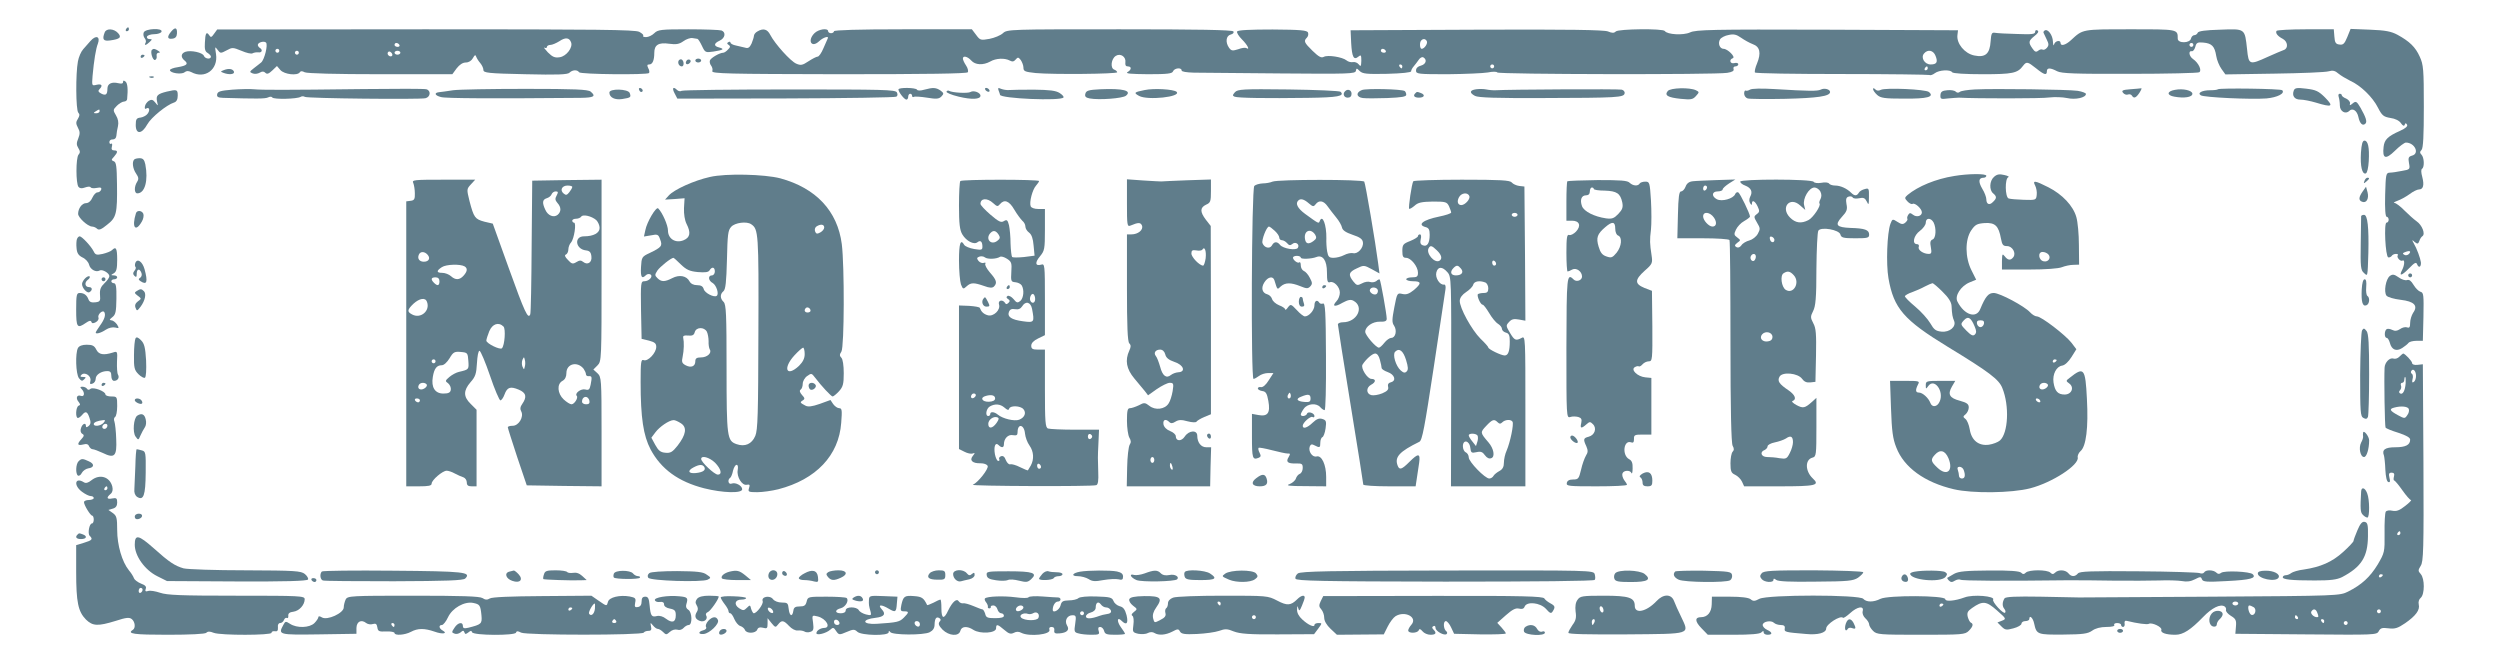
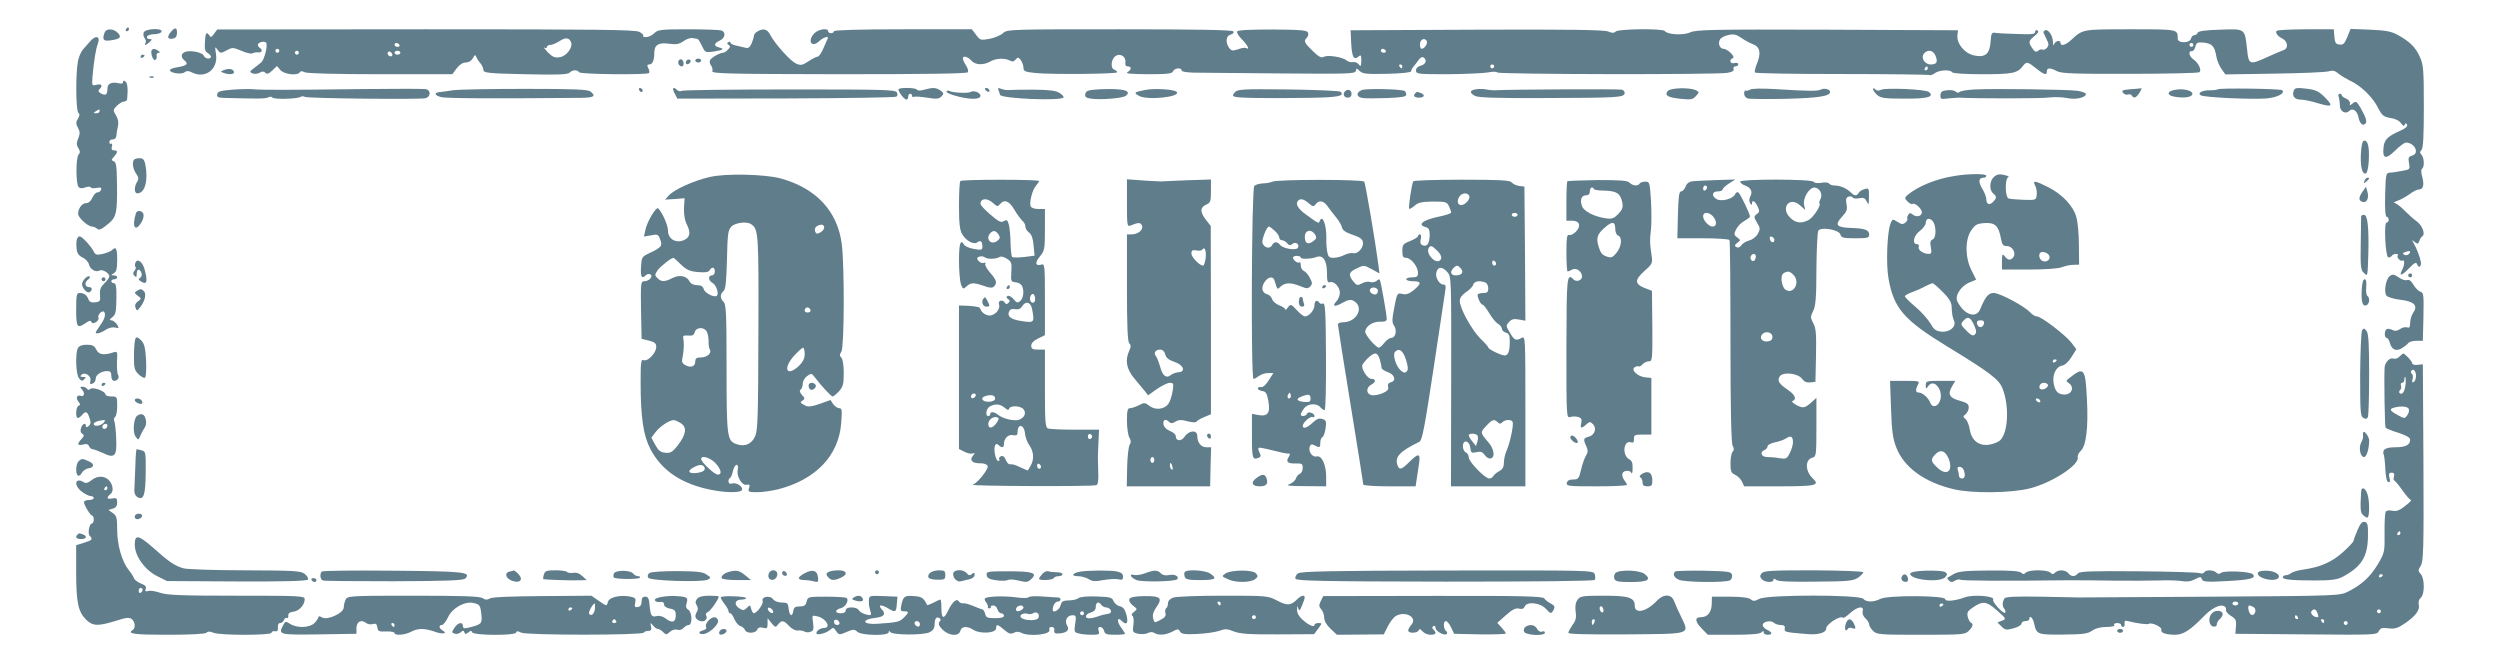
<svg xmlns="http://www.w3.org/2000/svg" version="1.0" width="1280pt" height="342pt" viewBox="0 0 1280 342" preserveAspectRatio="xMidYMid meet">
  <g transform="translate(0,342) scale(0.1,-0.1)" fill="#607d8b" stroke="none">
    <path d="M645 3270 c-3 -5 -1 -10 4 -10 6 0 11 5 11 10 0 6 -2 10 -4 10 -3 0 -8 -4 -11 -10z" />
    <path d="M877 3259 c-23 -27 -21 -41 6 -37 15 2 22 10 23 26 2 31 -9 35 -29 11z" />
    <path d="M536 3254 c-14 -36 -7 -46 28 -41 51 7 60 16 40 38 -21 23 -60 25 -68 3z" />
    <path d="M736 3254 c-4 -9 -1 -23 5 -30 6 -7 8 -18 4 -24 -9 -15 4 -12 21 5 14 13 14 15 -1 15 -9 0 -15 6 -12 13 2 6 19 12 37 12 18 0 35 6 37 13 7 20 -83 16 -91 -4z" />
    <path d="M1096 3247 c-13 -19 -17 -20 -25 -7 -14 20 -20 11 -22 -39 -2 -32 1 -45 14 -52 9 -6 17 -14 17 -19 0 -15 -30 -12 -36 4 -6 17 -66 30 -94 21 -24 -8 -26 -28 -5 -45 21 -17 12 -26 -35 -34 -22 -3 -40 -10 -40 -15 0 -15 59 -24 75 -11 10 8 19 8 34 1 70 -38 139 13 127 92 -6 39 -6 41 8 22 14 -19 16 -19 46 -3 29 16 32 16 76 -2 25 -11 51 -17 57 -13 7 4 20 6 30 5 18 -3 24 13 7 23 -5 3 -10 10 -10 15 0 13 32 22 42 12 11 -11 -8 -88 -25 -102 -7 -5 -23 -19 -37 -29 -23 -18 -24 -20 -6 -27 10 -4 26 -2 36 4 13 8 21 7 29 -1 8 -8 17 -5 35 12 l24 23 18 -21 c20 -22 87 -30 99 -11 4 7 12 7 25 0 12 -6 160 -10 387 -10 l369 0 22 30 c15 19 31 30 47 30 15 0 29 9 36 22 10 18 13 19 17 8 3 -8 12 -23 21 -33 9 -11 16 -26 16 -35 0 -15 23 -18 214 -22 164 -4 218 -2 227 8 15 15 40 16 49 2 7 -11 347 -14 358 -4 3 4 2 15 -4 25 -7 15 -6 19 5 19 17 0 26 21 26 60 0 40 22 54 76 46 36 -5 52 -2 73 13 15 11 36 18 47 16 10 -2 22 -4 25 -4 4 -1 14 -17 23 -36 16 -34 18 -35 59 -29 51 8 58 13 29 21 -29 7 -28 21 3 35 28 13 33 43 9 52 -9 3 -85 6 -170 6 -141 0 -156 -2 -174 -20 -11 -11 -30 -20 -42 -20 -12 0 -18 3 -15 7 4 3 -5 12 -20 20 -21 11 -210 13 -1094 13 l-1067 -1 -16 -22z m1828 -44 c10 -26 -24 -71 -58 -76 -25 -4 -37 1 -61 25 -16 17 -24 28 -17 24 6 -4 12 -2 12 3 0 6 8 11 18 11 9 0 30 9 46 19 31 21 51 19 60 -6z m-879 -13 c3 -5 -1 -10 -9 -10 -9 0 -16 5 -16 10 0 6 4 10 9 10 6 0 13 -4 16 -10z m-615 -30 c0 -5 -4 -10 -10 -10 -5 0 -10 5 -10 10 0 6 5 10 10 10 6 0 10 -4 10 -10z m100 -10 c0 -5 -4 -10 -10 -10 -5 0 -10 5 -10 10 0 6 5 10 10 10 6 0 10 -4 10 -10z m477 -16 c-9 -9 -28 6 -21 18 4 6 10 6 17 -1 6 -6 8 -13 4 -17z m43 16 c0 -5 -7 -10 -15 -10 -8 0 -15 5 -15 10 0 6 7 10 15 10 8 0 15 -4 15 -10z" />
    <path d="M3878 3259 c-10 -5 -18 -16 -18 -23 0 -6 -6 -24 -12 -39 -10 -21 -18 -26 -33 -21 -11 3 -32 8 -47 11 -16 3 -28 10 -28 15 0 5 -5 6 -11 2 -8 -4 -7 -9 2 -14 9 -6 9 -12 -4 -24 -8 -9 -19 -16 -24 -16 -18 0 -63 -26 -68 -39 -3 -7 0 -20 6 -27 6 -8 9 -20 6 -28 -5 -13 76 -15 648 -16 451 0 656 3 660 10 4 6 0 22 -9 35 -9 13 -16 29 -16 35 0 17 24 11 43 -10 20 -23 61 -25 97 -5 29 17 74 19 100 5 13 -7 21 -6 30 5 11 13 14 13 26 -2 7 -10 14 -28 14 -39 0 -19 7 -22 63 -28 88 -8 417 -5 417 4 0 4 -7 11 -16 14 -20 8 -15 55 9 70 24 15 53 -5 49 -33 -2 -14 2 -21 12 -21 21 0 20 -17 -1 -29 -13 -8 16 -10 105 -11 100 0 124 3 128 15 7 17 44 21 44 4 0 -6 25 -10 63 -11 34 0 234 -2 444 -4 349 -3 382 -2 385 13 3 15 4 15 20 -1 15 -14 35 -16 140 -14 76 2 123 7 123 13 0 6 6 17 13 25 7 8 19 24 26 34 7 11 18 16 24 12 20 -12 13 -35 -13 -42 -16 -4 -25 -13 -25 -25 0 -18 10 -19 163 -19 89 1 181 5 205 9 23 5 45 5 48 0 6 -10 1118 -12 1177 -2 26 4 36 10 33 19 -3 8 1 14 9 14 8 0 15 5 15 11 0 6 -9 9 -20 6 -22 -6 -29 18 -8 25 16 6 -27 48 -47 48 -20 0 -31 28 -18 49 5 8 25 19 44 22 26 6 40 2 63 -14 17 -12 44 -27 60 -33 37 -13 44 -45 22 -99 -9 -20 -13 -41 -11 -46 3 -5 204 -8 446 -8 242 0 444 -3 448 -5 4 -3 17 1 27 9 22 17 80 20 89 5 4 -6 67 -10 156 -10 153 0 179 5 207 43 18 23 23 22 67 -13 42 -34 55 -37 55 -15 0 19 17 19 53 0 22 -11 90 -14 371 -13 190 0 350 4 356 8 15 9 -3 48 -32 68 -20 14 -25 43 -6 40 6 -2 14 8 18 22 5 21 11 25 41 22 44 -4 58 -19 66 -68 3 -21 16 -52 27 -67 l20 -28 251 4 c137 2 263 7 278 12 21 6 33 3 50 -12 12 -10 39 -26 59 -36 54 -24 116 -84 143 -138 21 -41 29 -47 64 -53 24 -3 46 -14 54 -27 10 -14 16 -16 19 -8 3 10 6 10 12 1 5 -8 -7 -19 -36 -32 -63 -28 -80 -45 -84 -82 -7 -61 10 -67 58 -20 23 23 49 42 56 42 46 0 72 -57 31 -67 -17 -5 -20 -11 -15 -38 6 -32 5 -33 -36 -40 -24 -5 -52 -9 -63 -9 -19 -1 -20 -9 -23 -113 -2 -73 1 -113 8 -113 5 0 10 -7 10 -15 0 -8 -5 -15 -11 -15 -14 0 -6 -173 9 -178 5 -1 13 2 17 7 3 6 13 11 22 11 9 0 13 -3 10 -7 -9 -9 13 -34 24 -27 12 7 11 -23 -2 -48 -18 -34 -3 -31 35 8 29 30 37 34 42 20 8 -20 21 -13 19 11 -3 22 -21 71 -37 98 -10 18 -9 19 5 6 14 -11 18 -11 24 5 3 11 11 22 16 25 16 11 -2 57 -30 76 -14 10 -42 35 -62 55 -20 21 -43 38 -51 39 -8 0 -1 5 15 11 17 6 44 21 62 34 17 13 39 24 48 24 22 0 28 22 17 64 -6 22 -7 38 -1 42 13 8 11 58 -3 72 -9 9 -9 15 0 24 9 9 12 72 12 223 0 190 -2 214 -21 255 -22 49 -52 78 -114 112 -32 17 -61 23 -140 26 l-100 4 -17 -42 c-14 -34 -21 -41 -40 -38 -19 2 -24 10 -26 41 l-3 37 -144 0 c-79 0 -146 -4 -149 -8 -7 -11 5 -27 32 -41 26 -14 29 -49 5 -57 -10 -4 -47 -19 -82 -35 -94 -43 -98 -42 -106 39 -12 107 -8 105 -138 100 -75 -2 -112 -7 -115 -16 -2 -6 -10 -12 -17 -12 -7 0 -15 -8 -17 -17 -5 -25 -68 -26 -68 -1 0 49 3 48 -244 48 -249 0 -241 1 -303 -56 -27 -25 -53 -32 -53 -14 0 17 -28 11 -33 -7 -3 -10 -5 -4 -6 14 -1 33 -26 67 -42 57 -5 -3 -8 -8 -6 -12 2 -4 9 -19 16 -34 11 -22 12 -30 1 -43 -7 -8 -16 -12 -22 -9 -5 3 -15 1 -23 -6 -10 -8 -17 -6 -29 12 -22 31 -20 39 11 64 18 14 23 23 15 28 -7 4 -12 1 -12 -7 0 -12 -17 -14 -92 -11 -51 1 -102 4 -113 6 -17 3 -20 -3 -23 -43 -4 -65 -27 -85 -84 -73 -49 10 -91 61 -86 104 l3 25 -670 3 c-590 2 -673 0 -702 -14 -35 -16 -117 -11 -129 7 -8 14 -238 11 -251 -2 -9 -9 -19 -9 -40 0 -20 8 -201 11 -673 9 l-645 -3 3 -65 c4 -72 13 -90 37 -70 13 11 15 8 15 -21 -1 -29 -3 -32 -13 -19 -7 9 -20 14 -30 12 -10 -2 -25 2 -33 9 -21 17 -96 29 -116 18 -13 -7 -26 0 -58 31 -43 42 -46 50 -29 67 7 7 9 18 6 26 -4 12 -38 15 -181 16 -115 0 -177 -3 -182 -10 -3 -6 8 -24 25 -41 28 -28 43 -57 22 -44 -5 3 -23 1 -41 -6 -29 -9 -35 -9 -47 7 -20 28 -16 62 8 68 12 3 18 10 14 16 -4 8 -185 11 -582 11 -562 0 -577 0 -598 -20 -12 -11 -43 -24 -69 -29 -45 -8 -48 -7 -68 20 l-22 29 -353 0 c-229 0 -353 -4 -353 -10 0 -5 -7 -10 -15 -10 -8 0 -15 5 -15 10 0 18 -49 11 -70 -10 -38 -38 -15 -78 24 -41 21 20 52 29 44 14 -2 -5 -12 -27 -22 -50 -10 -24 -23 -43 -30 -43 -6 0 -27 -11 -47 -24 -30 -20 -39 -22 -62 -12 -29 12 -109 101 -133 147 -15 30 -36 36 -66 18z m3427 -49 c7 -12 -12 -40 -26 -40 -10 0 -12 34 -2 43 9 10 21 9 28 -3z m3925 -20 c0 -5 -4 -10 -10 -10 -5 0 -10 5 -10 10 0 6 5 10 10 10 6 0 10 -4 10 -10z m-4135 -30 c3 -5 -1 -10 -9 -10 -9 0 -16 5 -16 10 0 6 4 10 9 10 6 0 13 -4 16 -10z m2815 -26 c13 -32 6 -44 -25 -44 -31 0 -52 35 -34 56 19 23 48 17 59 -12z m-2730 -54 c0 -5 -2 -10 -4 -10 -3 0 -8 5 -11 10 -3 6 -1 10 4 10 6 0 11 -4 11 -10z m470 0 c0 -5 -4 -10 -10 -10 -5 0 -10 5 -10 10 0 6 5 10 10 10 6 0 10 -4 10 -10z m2220 -10 c0 -5 -5 -10 -11 -10 -5 0 -7 5 -4 10 3 6 8 10 11 10 2 0 4 -4 4 -10z m2463 -951 c-6 -6 -17 -8 -24 -3 -9 5 -8 9 7 14 23 9 31 3 17 -11z" />
    <path d="M463 3210 c-10 -11 -27 -30 -37 -42 -11 -12 -23 -40 -27 -62 -12 -62 -11 -250 2 -263 8 -8 7 -16 -2 -31 -11 -17 -11 -25 0 -46 11 -20 11 -31 2 -54 -10 -24 -10 -34 0 -50 10 -16 10 -24 1 -34 -14 -17 -14 -148 0 -165 7 -8 17 -9 33 -3 14 5 27 6 29 1 3 -5 17 -6 32 -3 20 4 25 1 22 -9 -3 -8 -11 -14 -19 -14 -8 0 -19 -12 -26 -27 -7 -17 -20 -28 -32 -28 -21 0 -41 -27 -41 -55 0 -19 49 -64 71 -65 8 0 20 -5 26 -11 9 -9 22 -4 51 20 48 37 53 57 51 209 -1 90 -4 112 -16 116 -14 6 -14 8 1 24 20 23 20 32 0 32 -11 0 -15 6 -11 20 3 11 1 18 -4 14 -5 -3 -9 1 -9 9 0 8 8 14 17 13 11 0 18 7 19 20 1 12 4 33 8 48 4 18 1 37 -10 55 -16 27 -16 29 5 50 11 11 28 21 36 21 8 0 16 6 16 13 5 51 2 80 -8 89 -9 7 -13 7 -13 -2 0 -8 -8 -10 -24 -6 -34 8 -56 -2 -56 -28 0 -31 -9 -37 -32 -25 -15 8 -17 14 -9 22 19 19 12 29 -14 23 -25 -6 -25 -6 -21 46 7 77 17 140 27 164 14 38 -10 46 -38 14z m47 -360 c0 -5 -8 -10 -17 -10 -15 0 -16 2 -3 10 19 12 20 12 20 0z" />
    <path d="M778 3165 c-10 -10 4 -56 16 -52 6 2 10 11 8 21 -2 9 3 16 10 16 9 0 9 3 -2 10 -17 11 -24 12 -32 5z" />
    <path d="M720 3129 c0 -5 5 -7 10 -4 6 3 10 8 10 11 0 2 -4 4 -10 4 -5 0 -10 -5 -10 -11z" />
    <path d="M3475 3110 c-7 -12 2 -30 16 -30 12 0 12 27 0 35 -5 3 -12 1 -16 -5z" />
    <path d="M3515 3109 c-10 -15 3 -25 16 -12 7 7 7 13 1 17 -6 3 -14 1 -17 -5z" />
    <path d="M3560 3110 c0 -5 7 -10 15 -10 8 0 15 5 15 10 0 6 -7 10 -15 10 -8 0 -15 -4 -15 -10z" />
    <path d="M1146 3061 c-18 -7 -18 -8 -2 -14 29 -11 58 -8 54 6 -6 15 -27 18 -52 8z" />
    <path d="M768 3023 c7 -3 16 -2 19 1 4 3 -2 6 -13 5 -11 0 -14 -3 -6 -6z" />
    <path d="M1190 2961 c-60 -5 -75 -9 -78 -23 -3 -14 4 -18 30 -19 170 -5 215 -5 230 2 10 5 19 5 22 0 7 -11 127 -8 145 3 6 4 16 4 22 0 13 -8 584 -14 617 -7 26 6 30 39 5 46 -10 3 -155 3 -323 1 -407 -5 -518 -5 -560 -1 -19 2 -69 1 -110 -2z" />
    <path d="M2320 2958 c-30 -5 -63 -9 -72 -10 -27 -3 -22 -17 10 -25 22 -7 268 -8 715 -4 68 1 80 8 51 32 -13 11 -82 14 -333 14 -174 0 -341 -3 -371 -7z" />
    <path d="M3272 2961 c2 -7 7 -12 11 -12 12 1 9 15 -3 20 -7 2 -11 -2 -8 -8z" />
    <path d="M3454 2942 l14 -27 555 1 c306 1 561 5 566 9 7 4 8 12 3 22 -8 14 -72 15 -550 15 -297 0 -545 -3 -552 -7 -6 -4 -17 -2 -23 4 -20 20 -28 11 -13 -17z" />
    <path d="M4600 2962 c0 -13 30 -52 41 -52 5 0 9 7 9 15 0 8 5 15 10 15 6 0 10 -5 10 -11 0 -5 4 -8 9 -5 4 3 35 1 67 -4 48 -8 61 -7 74 6 13 14 13 17 -4 30 -23 16 -39 17 -83 5 -20 -6 -35 -6 -38 0 -7 11 -95 12 -95 1z" />
    <path d="M5045 2960 c3 -5 11 -10 16 -10 6 0 7 5 4 10 -3 6 -11 10 -16 10 -6 0 -7 -4 -4 -10z" />
    <path d="M5113 2956 c4 -10 7 -19 7 -21 0 -20 314 -33 325 -14 3 4 -6 14 -20 23 -19 12 -50 16 -132 17 -60 0 -117 -1 -128 -2 -11 -1 -29 2 -39 6 -16 7 -18 5 -13 -9z" />
    <path d="M5634 2963 c-61 -3 -73 -7 -77 -23 -4 -14 2 -20 22 -24 48 -9 169 0 186 14 32 26 -15 38 -131 33z" />
    <path d="M5861 2959 c-55 -11 -58 -14 -29 -30 43 -24 219 -5 192 21 -15 13 -116 19 -163 9z" />
    <path d="M6323 2948 c-13 -15 -13 -18 -2 -23 18 -7 165 -9 376 -6 153 2 189 9 167 31 -5 5 -125 10 -267 12 -235 3 -260 1 -274 -14z" />
    <path d="M6973 2959 c-32 -12 -29 -37 5 -41 15 -2 71 -2 125 0 74 3 97 7 97 17 0 8 -4 16 -8 19 -16 10 -197 14 -219 5z" />
    <path d="M7558 2963 c-34 -5 -36 -18 -6 -34 16 -9 113 -12 348 -11 383 1 414 3 418 24 2 8 -5 17 -15 19 -16 4 -581 1 -643 -3 -14 -1 -36 1 -50 4 -14 3 -37 3 -52 1z" />
    <path d="M8539 2954 c-18 -22 -1 -33 66 -40 52 -5 62 -4 78 14 18 20 18 21 0 30 -31 15 -130 13 -144 -4z" />
    <path d="M8960 2961 c-8 -5 -18 -7 -22 -5 -4 3 -8 -4 -8 -15 0 -11 8 -22 18 -25 9 -3 96 -4 192 -2 165 4 230 13 230 35 0 14 -30 22 -48 12 -18 -8 -57 -8 -237 3 -67 4 -116 3 -125 -3z" />
    <path d="M9590 2964 c0 -6 9 -19 21 -30 18 -16 37 -19 138 -19 119 -1 157 9 127 34 -17 14 -223 23 -246 11 -11 -6 -21 -5 -28 2 -8 8 -12 8 -12 2z" />
    <path d="M10110 2962 c-35 -2 -69 -7 -75 -12 -7 -6 -15 -6 -22 1 -6 6 -25 9 -43 7 -26 -2 -34 -8 -35 -25 -1 -20 2 -22 39 -17 23 2 48 4 56 4 90 -5 426 -5 463 1 26 3 67 2 90 -3 43 -10 97 2 97 21 0 5 -19 12 -42 16 -48 7 -427 12 -528 7z" />
    <path d="M10907 2963 c-40 -3 -46 -7 -37 -18 6 -8 17 -12 25 -9 7 3 16 1 20 -5 10 -17 21 -13 39 14 9 14 13 24 9 23 -5 -1 -30 -3 -56 -5z" />
    <path d="M11136 2960 c-42 -7 -44 -28 -3 -35 49 -9 92 -3 92 15 0 17 -48 28 -89 20z" />
    <path d="M11356 2963 c-3 -3 -20 -5 -39 -5 -43 0 -68 -14 -49 -26 17 -11 259 -22 336 -16 56 5 97 26 81 42 -7 8 -321 12 -329 5z" />
    <path d="M11744 2956 c-10 -27 4 -46 34 -46 16 0 51 -7 78 -15 85 -26 94 -21 49 25 -34 34 -48 40 -97 46 -48 6 -59 4 -64 -10z" />
-     <path d="M854 2951 c-48 -12 -56 -20 -50 -50 6 -25 6 -25 -9 -6 -12 15 -19 17 -33 9 -9 -6 -19 -19 -20 -29 -2 -10 0 -15 6 -11 16 10 22 -7 8 -26 -6 -9 -23 -18 -36 -20 -21 -2 -25 -8 -25 -38 0 -49 31 -48 59 3 20 36 99 100 137 112 13 4 19 16 19 36 0 31 -4 32 -56 20z" />
-     <path d="M3120 2946 c0 -25 28 -39 66 -33 44 7 46 9 38 31 -8 21 -104 24 -104 2z" />
    <path d="M4846 2951 c-3 -5 25 -17 63 -26 66 -16 111 -14 111 5 0 16 -35 29 -51 19 -13 -8 -93 -4 -110 6 -4 3 -10 1 -13 -4z" />
    <path d="M6887 2953 c-14 -13 -6 -33 13 -33 13 0 20 7 20 20 0 19 -20 27 -33 13z" />
    <path d="M7247 2943 c-14 -13 -6 -23 18 -23 28 0 34 15 9 24 -19 7 -19 7 -27 -1z" />
    <path d="M11974 2924 c3 -9 6 -28 6 -44 0 -30 29 -47 48 -28 17 17 40 2 47 -31 7 -34 22 -48 36 -34 10 10 2 33 -25 81 -20 34 -24 36 -41 22 -13 -11 -16 -11 -13 0 2 8 -7 19 -19 25 -13 5 -23 13 -23 17 0 5 -5 8 -11 8 -6 0 -8 -7 -5 -16z" />
    <path d="M12088 2638 c-4 -70 6 -112 25 -106 7 3 13 28 15 63 4 71 -4 105 -22 105 -10 0 -15 -18 -18 -62z" />
    <path d="M687 2603 c-12 -12 -7 -48 10 -72 13 -19 14 -28 5 -42 -16 -25 -15 -59 1 -59 39 0 57 66 41 149 -5 23 -12 31 -29 31 -12 0 -25 -3 -28 -7z" />
    <path d="M3635 2514 c-81 -18 -183 -64 -211 -95 l-19 -21 50 3 50 4 -3 -51 c-1 -31 4 -62 13 -80 23 -45 19 -70 -15 -84 -41 -17 -80 7 -80 50 0 26 -28 91 -50 113 -10 11 -58 -69 -66 -112 l-7 -32 36 6 c34 7 38 5 47 -21 13 -33 7 -40 -53 -69 -41 -19 -42 -22 -45 -72 -3 -52 4 -63 25 -42 6 6 16 8 23 4 16 -10 -7 -35 -31 -35 -18 0 -19 -8 -17 -147 l3 -148 38 -9 c29 -8 37 -14 37 -32 0 -31 -43 -76 -64 -68 -14 5 -16 -7 -16 -112 0 -184 14 -274 51 -345 54 -101 142 -165 274 -199 95 -24 195 -27 195 -5 0 18 -34 37 -54 29 -17 -7 -23 20 -7 30 4 3 11 19 14 36 4 16 12 30 18 30 7 0 9 -10 6 -27 -6 -34 22 -80 46 -75 15 3 18 0 12 -17 -6 -19 -3 -21 42 -21 27 0 76 7 108 15 193 50 310 173 322 340 5 64 4 75 -10 75 -9 0 -22 9 -31 21 l-14 21 -55 -20 c-40 -14 -60 -16 -73 -9 -28 15 -30 17 -14 27 12 7 11 12 -4 28 -11 13 -14 22 -7 27 6 3 11 17 11 30 0 13 10 31 23 40 21 15 23 14 39 -7 34 -45 83 -97 91 -98 4 0 19 12 32 26 21 23 25 37 25 93 0 40 -5 72 -12 79 -10 10 -10 17 0 32 15 24 16 437 2 550 -22 170 -132 287 -315 337 -81 21 -278 26 -360 7z m211 -242 c37 -25 39 -43 37 -552 -1 -422 -3 -501 -16 -532 -18 -42 -53 -57 -96 -42 -48 17 -51 34 -51 386 0 277 -2 329 -15 342 -19 18 -19 40 -1 55 11 9 15 47 18 161 3 129 5 151 22 169 19 21 79 29 102 13z m374 -17 c0 -8 -9 -19 -20 -25 -16 -9 -22 -8 -27 6 -3 9 0 20 8 25 21 13 39 11 39 -6z m-734 -189 c28 -27 45 -35 87 -39 38 -3 54 -1 60 9 12 20 27 17 27 -6 0 -11 -7 -20 -15 -20 -21 0 -19 -27 4 -39 19 -11 34 -58 20 -66 -14 -9 -61 15 -66 35 -4 14 -14 20 -34 20 -18 0 -32 7 -39 20 -15 28 -52 35 -88 16 -39 -20 -56 -20 -76 0 -14 14 -14 17 0 39 13 19 69 64 82 65 2 0 19 -15 38 -34z m664 -237 c0 -5 -7 -9 -15 -9 -15 0 -20 12 -9 23 8 8 24 -1 24 -14z m-531 -107 c5 -10 9 -32 9 -49 -1 -16 2 -35 6 -42 12 -18 -13 -41 -45 -41 -22 0 -29 -5 -29 -20 0 -26 -22 -35 -50 -20 -18 10 -21 17 -15 43 7 34 8 75 3 98 -2 10 5 13 25 11 22 -2 30 2 34 17 7 27 48 28 62 3z m501 -115 c0 -22 -9 -40 -29 -60 -64 -60 -85 -14 -24 53 20 22 41 40 45 40 4 0 8 -15 8 -33z m-634 -354 c33 -21 27 -58 -17 -115 -26 -33 -37 -39 -63 -36 -24 2 -35 11 -51 40 l-20 37 21 28 c21 28 69 61 92 62 7 1 24 -7 38 -16z m175 -202 c31 -32 38 -61 14 -61 -17 0 -85 64 -85 80 0 20 42 9 71 -19z m-55 -22 c9 -16 -6 -27 -43 -31 -39 -4 -45 12 -12 29 30 16 46 16 55 2z" />
    <path d="M10006 2519 c-95 -15 -186 -53 -239 -97 -16 -14 -16 -17 -1 -33 9 -10 21 -16 26 -13 12 8 48 -25 48 -43 0 -20 -28 -27 -46 -12 -13 10 -17 10 -24 -1 -5 -8 -7 -17 -4 -21 2 -4 -3 -12 -11 -19 -12 -10 -20 -9 -40 4 -25 16 -26 16 -36 -10 -17 -46 -23 -205 -10 -279 27 -154 78 -213 304 -351 212 -129 262 -167 279 -211 37 -91 30 -230 -12 -268 -10 -9 -36 -19 -57 -22 -52 -7 -89 22 -98 79 -4 24 -14 47 -22 53 -13 10 -13 13 1 24 9 8 16 23 16 35 0 17 -9 24 -45 34 -54 14 -64 33 -41 73 l17 29 -75 0 c-72 0 -76 -1 -76 -22 0 -21 1 -21 13 -4 31 42 82 -28 58 -80 -12 -28 -39 -32 -48 -6 -9 24 -39 52 -58 52 -18 0 -19 13 -5 41 10 18 7 19 -66 19 l-77 0 5 -142 c4 -115 9 -154 27 -199 39 -102 145 -179 295 -214 94 -22 295 -20 391 5 112 29 251 119 243 158 -2 9 5 24 14 32 29 24 41 120 33 268 -8 158 -15 166 -89 107 -19 -14 -19 -16 -2 -28 28 -20 13 -57 -23 -57 -35 0 -50 17 -57 62 -6 42 15 82 44 86 14 2 33 20 48 44 l25 40 -25 33 c-31 40 -155 135 -177 135 -9 0 -24 9 -35 21 -28 31 -155 99 -186 99 -27 0 -42 -17 -69 -82 -20 -51 -82 -31 -117 38 -15 29 17 79 62 98 l34 14 -24 48 c-33 65 -34 157 -1 205 20 29 29 34 69 37 53 3 71 -14 83 -80 6 -32 11 -38 31 -38 28 0 48 -37 32 -57 -14 -18 -28 -16 -44 5 -12 15 -13 12 -14 -25 l0 -43 139 0 c85 0 151 5 168 12 15 6 42 12 58 12 l30 1 -1 100 c0 55 -6 119 -13 143 -16 58 -72 117 -143 153 -69 35 -83 37 -68 9 6 -12 10 -33 8 -48 -3 -26 -4 -27 -66 -25 -35 1 -70 4 -78 7 -18 7 -20 102 -1 109 6 2 -3 7 -21 11 -25 6 -38 4 -53 -10 -23 -20 -25 -67 -4 -84 19 -16 19 -25 -1 -44 -18 -19 -34 -12 -34 14 0 10 -9 35 -21 54 -21 36 -19 56 7 56 8 0 14 5 14 10 0 12 -93 11 -164 -1z m-106 -238 c15 -30 12 -81 -5 -87 -12 -5 -14 -15 -9 -40 5 -28 3 -34 -11 -34 -27 0 -57 20 -51 36 3 8 -1 14 -9 14 -27 0 -17 45 15 68 17 13 30 31 30 42 0 26 26 26 40 1z m588 -164 c15 -17 -1 -40 -24 -35 -27 5 -32 48 -6 48 11 0 24 -6 30 -13z m-542 -191 c30 -29 45 -53 46 -72 2 -45 5 -58 13 -77 12 -29 -22 -59 -64 -55 -30 3 -39 10 -58 43 -13 22 -47 60 -77 85 -30 25 -54 49 -53 54 2 4 18 14 37 20 19 7 49 20 65 29 17 9 34 16 39 17 5 0 28 -20 52 -44z m164 -177 c10 -23 10 -33 1 -42 -9 -9 -19 -4 -43 20 -31 32 -31 33 -13 53 21 23 36 15 55 -31z m48 14 c-2 -10 -10 -18 -18 -18 -8 0 -16 8 -18 18 -2 12 3 17 18 17 15 0 20 -5 18 -17z m372 -187 c0 -3 -4 -8 -10 -11 -5 -3 -10 -1 -10 4 0 6 5 11 10 11 6 0 10 -2 10 -4z m-45 -125 c3 -6 -3 -15 -14 -21 -21 -11 -37 2 -26 20 8 13 32 13 40 1z m-40 -81 c3 -5 2 -10 -4 -10 -5 0 -13 5 -16 10 -3 6 -2 10 4 10 5 0 13 -4 16 -10z m-469 -296 c27 -65 -8 -95 -57 -48 -34 32 -35 41 -12 66 26 29 52 22 69 -18z m78 -60 c10 -27 7 -44 -9 -44 -8 0 -15 6 -15 14 0 8 -3 21 -6 30 -4 10 -1 16 9 16 8 0 18 -7 21 -16z" />
    <path d="M12106 2494 c-5 -14 -4 -15 9 -4 17 14 19 20 6 20 -5 0 -12 -7 -15 -16z" />
-     <path d="M2116 2483 c4 -10 8 -34 8 -53 1 -29 -3 -36 -21 -38 l-23 -3 0 -730 0 -729 65 0 c49 0 65 3 65 14 0 18 56 66 77 66 8 0 27 -6 41 -14 15 -8 35 -17 45 -20 9 -3 17 -15 17 -26 0 -15 7 -20 25 -20 l25 0 0 196 0 196 -30 30 c-38 37 -38 68 -1 111 25 28 30 43 33 98 2 35 7 63 13 63 6 -1 30 -58 54 -128 23 -69 48 -126 53 -126 5 0 15 13 21 30 14 38 30 43 73 25 38 -16 43 -37 18 -73 -11 -15 -12 -27 -5 -39 14 -27 -13 -73 -44 -73 -14 0 -25 -3 -25 -8 0 -4 22 -73 48 -152 l49 -145 191 -3 192 -2 0 279 c0 271 -1 281 -21 300 l-21 19 21 21 c21 21 21 28 21 486 l0 465 -177 -2 -178 -3 -3 -335 c-1 -184 -4 -341 -7 -349 -11 -28 -28 8 -110 236 l-82 228 -43 10 c-48 13 -54 21 -76 105 -15 61 -15 62 7 86 l22 24 -162 0 c-152 0 -163 -1 -155 -17z m814 -20 c0 -5 -7 -17 -15 -27 -12 -15 -17 -17 -29 -7 -21 17 -9 41 20 41 13 0 24 -3 24 -7z m-80 -44 c-9 -16 -8 -24 4 -38 20 -22 20 -45 1 -61 -20 -16 -50 -4 -63 26 -17 36 -15 52 7 59 11 3 22 12 25 20 3 8 12 15 21 15 13 0 14 -4 5 -21z m203 -126 c9 -9 17 -27 17 -40 0 -26 -31 -43 -80 -43 -52 0 -44 -66 10 -72 19 -2 26 -10 28 -31 4 -31 -20 -46 -42 -28 -11 9 -19 9 -35 -1 -18 -11 -24 -10 -43 11 -16 16 -19 25 -10 28 6 3 12 14 12 26 0 11 6 28 14 36 16 19 28 101 15 101 -5 0 -9 5 -9 10 0 6 9 10 19 10 11 0 23 5 27 11 8 13 53 3 77 -18z m-863 -178 c15 -18 5 -35 -20 -35 -22 0 -34 15 -26 35 7 19 30 19 46 0z m189 -59 c16 -10 14 -26 -6 -48 -20 -22 -41 -23 -64 -2 -10 9 -30 17 -44 17 -31 0 -32 10 -3 29 22 15 95 17 117 4z m-129 -76 c0 -23 -10 -26 -28 -8 -18 18 -15 28 8 28 13 0 20 -7 20 -20z m-64 -105 c18 -46 -32 -89 -76 -65 -27 14 -25 24 7 55 31 28 61 33 69 10z m392 -127 c12 -12 6 -96 -8 -111 -9 -10 -79 24 -80 39 0 6 7 28 15 48 16 38 48 49 73 24z m-180 -176 c3 -44 3 -44 -48 -56 -14 -3 -36 -15 -49 -26 -22 -19 -23 -21 -6 -33 9 -8 15 -22 13 -33 -2 -14 -12 -19 -38 -19 -43 0 -63 32 -54 85 7 43 20 60 46 60 11 0 27 15 40 36 18 31 25 35 57 32 35 -3 36 -5 39 -46z m289 -29 c-4 -17 -4 -17 -12 0 -4 9 -4 25 0 35 8 16 8 16 12 0 3 -10 3 -26 0 -35z m-457 27 c0 -5 -4 -10 -10 -10 -5 0 -10 5 -10 10 0 6 5 10 10 10 6 0 10 -4 10 -10z m758 -38 c6 -9 12 -21 12 -28 0 -6 6 -11 14 -10 17 1 18 -3 10 -44 -5 -25 -10 -29 -28 -24 -22 5 -55 -20 -43 -33 9 -9 -12 -43 -27 -43 -7 0 -25 11 -40 25 -32 30 -36 79 -6 95 13 7 20 21 20 40 0 48 56 62 88 22z m-803 -81 c3 -6 -3 -15 -14 -21 -21 -11 -37 2 -26 20 8 13 32 13 40 1z m833 -84 c2 -12 -3 -17 -17 -17 -12 0 -21 6 -21 13 0 31 32 34 38 4z m-868 3 c0 -5 -4 -10 -9 -10 -6 0 -13 5 -16 10 -3 6 1 10 9 10 9 0 16 -4 16 -10z" />
    <path d="M4917 2493 c-4 -3 -7 -60 -7 -126 0 -93 4 -125 17 -147 20 -34 60 -55 78 -40 15 12 25 3 25 -23 0 -17 -5 -18 -42 -12 -24 4 -47 14 -51 21 -19 33 -27 8 -27 -80 0 -52 5 -107 10 -122 10 -25 12 -26 29 -10 22 20 37 20 89 2 29 -11 43 -11 51 -3 18 18 13 34 -20 71 -17 20 -28 40 -24 46 3 5 0 7 -8 4 -8 -3 -20 2 -27 10 -10 13 -9 17 4 22 9 3 22 2 29 -4 13 -10 58 -9 77 3 6 4 22 -1 36 -10 23 -15 25 -22 22 -67 -3 -48 -1 -51 20 -53 13 -1 28 -8 33 -16 14 -23 10 -65 -7 -80 -14 -11 -19 -10 -35 10 -10 12 -24 19 -30 16 -8 -6 -7 -10 2 -16 10 -6 11 -11 3 -19 -9 -9 -14 -9 -18 -1 -13 20 -38 13 -31 -8 9 -28 -29 -64 -58 -55 -21 6 -33 18 -40 37 -1 5 -26 9 -55 11 l-52 2 0 -368 0 -367 28 -14 c15 -8 34 -12 42 -9 13 5 13 3 1 -12 -19 -23 -2 -39 39 -38 18 0 33 -5 37 -14 5 -15 -49 -84 -76 -96 -18 -7 612 -10 632 -2 9 3 12 24 10 67 -2 76 -3 68 1 149 l3 68 -123 0 c-67 0 -129 3 -138 6 -14 5 -16 33 -16 205 l0 199 -35 0 c-28 0 -35 4 -35 20 0 13 12 26 35 37 l35 17 0 184 c0 176 -1 183 -19 177 -31 -9 -33 11 -6 43 23 28 25 37 25 136 l0 106 -34 0 c-20 0 -36 6 -39 14 -8 20 9 85 27 105 9 10 16 21 16 24 0 9 -395 9 -403 0z m168 -113 c20 -18 23 -19 35 -5 22 26 47 17 73 -28 14 -24 33 -49 41 -57 9 -7 16 -20 16 -30 0 -10 9 -24 19 -31 13 -10 20 -30 23 -66 l5 -52 -54 -7 c-30 -3 -57 -3 -61 0 -3 4 -7 35 -8 69 0 34 -4 76 -8 94 -7 27 -11 30 -26 21 -14 -9 -26 -4 -69 33 -28 24 -51 49 -51 55 0 30 35 32 65 4z m29 -163 c8 -13 6 -20 -9 -31 -33 -24 -62 13 -33 42 15 15 28 11 42 -11z m186 -328 c0 -20 -15 -26 -24 -10 -8 13 4 42 15 35 5 -3 9 -14 9 -25z m-16 -50 c13 -69 12 -72 -46 -64 -60 8 -82 23 -72 49 5 12 14 16 31 13 17 -3 28 2 36 14 18 30 44 23 51 -12z m-293 -452 c-13 -13 -26 -3 -16 12 3 6 11 8 17 5 6 -4 6 -10 -1 -17z m104 -7 c0 -10 -11 -16 -32 -17 -36 -1 -47 22 -15 30 28 8 47 3 47 -13z m48 -47 c15 -13 21 -15 24 -5 6 17 58 15 73 -3 16 -19 6 -43 -22 -54 -24 -9 -84 5 -109 26 -18 15 -39 17 -39 3 0 -5 -4 -10 -10 -10 -17 0 -11 38 8 49 26 15 53 13 75 -6z m-41 -79 c-21 -29 -42 -31 -42 -4 0 21 27 41 47 33 9 -4 8 -10 -5 -29z m146 -54 c2 -19 12 -46 23 -61 22 -31 24 -70 7 -102 -7 -12 -14 -23 -15 -25 0 -2 -18 5 -40 16 -21 11 -44 17 -50 15 -7 -3 -17 7 -23 21 -6 17 -14 24 -25 20 -8 -3 -12 -10 -9 -15 3 -5 1 -9 -5 -9 -6 0 -13 15 -17 34 -7 40 2 64 19 47 15 -15 27 -14 27 4 0 30 22 52 46 47 19 -3 24 0 24 15 0 47 34 40 38 -7z m344 -15 c0 -5 -5 -11 -11 -13 -6 -2 -11 4 -11 13 0 9 5 15 11 13 6 -2 11 -8 11 -13z m-262 -156 c0 -5 -4 -9 -10 -9 -5 0 -10 7 -10 16 0 8 5 12 10 9 6 -3 10 -10 10 -16z" />
    <path d="M5770 2380 c0 -112 1 -122 18 -115 40 17 52 17 59 0 8 -22 -20 -45 -54 -45 l-23 0 0 -273 c0 -195 3 -276 12 -285 9 -9 9 -18 0 -37 -23 -50 -15 -94 26 -143 20 -24 45 -54 54 -65 l16 -21 45 32 c25 17 55 32 66 32 19 0 21 -4 15 -42 -4 -24 -13 -53 -21 -64 -19 -30 -68 -36 -98 -12 -22 17 -27 18 -54 3 -17 -8 -37 -15 -46 -15 -12 0 -15 -13 -15 -65 0 -36 6 -74 12 -85 9 -15 10 -25 2 -37 -6 -10 -12 -62 -13 -116 l-2 -97 214 0 213 0 2 100 3 100 -25 0 c-27 0 -46 25 -46 59 0 31 -43 28 -64 -4 -17 -26 -46 -25 -46 2 0 8 -13 20 -29 26 -18 7 -31 20 -34 34 -4 24 11 31 30 12 8 -8 17 -7 31 2 16 10 31 11 62 2 23 -6 43 -7 46 -2 3 5 21 16 40 24 l34 14 0 482 -1 482 -25 32 c-31 41 -30 62 1 77 23 10 25 17 25 70 l0 59 -122 -4 c-68 -3 -127 -5 -133 -6 -5 0 -47 2 -92 5 l-83 6 0 -122z m403 -282 c-3 -21 -9 -38 -13 -38 -18 0 -60 43 -60 62 0 16 5 19 25 16 14 -3 28 -1 31 4 12 19 21 -7 17 -44z m-207 -492 c4 -18 18 -29 47 -39 47 -15 60 -51 20 -53 -13 -1 -29 -7 -38 -14 -23 -19 -43 -5 -55 42 -7 24 -16 48 -22 55 -13 16 -2 33 22 33 12 0 22 -9 26 -24z m-56 -541 c0 -8 -4 -15 -10 -15 -5 0 -10 7 -10 15 0 8 5 15 10 15 6 0 10 -7 10 -15z m93 -35 c3 -11 1 -18 -4 -14 -5 3 -9 12 -9 20 0 20 7 17 13 -6z" />
    <path d="M6515 2490 c-11 -5 -34 -9 -50 -9 -17 -1 -36 -6 -43 -13 -14 -14 -18 -988 -4 -988 5 0 17 7 28 15 10 8 31 15 47 15 l27 0 -24 -37 c-14 -23 -30 -37 -40 -35 -9 2 -16 -2 -16 -7 0 -5 10 -11 22 -13 19 -2 25 -12 32 -51 11 -61 -3 -81 -51 -72 l-33 6 0 -116 c0 -113 3 -121 34 -109 12 5 13 10 5 26 -6 11 -8 22 -5 25 2 3 33 -3 68 -12 35 -9 71 -17 80 -17 15 1 15 -2 6 -18 -16 -25 -5 -34 37 -33 31 1 35 -2 35 -23 0 -14 -7 -27 -15 -30 -8 -3 -17 -14 -20 -24 -3 -10 -18 -23 -33 -29 -21 -7 -3 -10 81 -10 l107 -1 0 48 c0 63 -23 112 -49 105 -22 -6 -44 27 -35 51 5 12 11 13 24 6 27 -14 30 -13 30 14 0 13 5 26 11 28 5 2 13 22 16 45 5 36 3 42 -17 48 -16 5 -29 0 -49 -19 -28 -27 -51 -34 -51 -16 0 16 40 51 50 45 6 -4 10 -1 10 5 0 15 -33 26 -38 12 -4 -13 -32 -17 -32 -4 0 4 7 18 16 30 18 26 65 30 84 7 7 -8 17 -15 22 -15 5 0 8 113 7 276 -1 228 -4 274 -15 270 -7 -3 -16 -1 -19 4 -11 18 -25 10 -25 -13 0 -25 -28 -57 -49 -57 -7 0 -26 15 -42 33 -29 31 -31 31 -45 13 -7 -11 -14 -15 -14 -10 0 5 -14 15 -31 21 -17 7 -33 21 -36 32 -3 10 -13 21 -24 24 -27 7 -34 33 -15 62 18 28 44 33 51 10 16 -52 14 -49 33 -31 23 20 52 20 99 1 32 -13 39 -14 51 -2 12 13 12 19 -2 45 -8 16 -22 32 -31 35 -8 4 -15 16 -15 28 0 12 -3 19 -7 16 -7 -8 -33 11 -33 24 0 5 9 9 20 9 11 0 20 -4 20 -9 0 -9 54 -7 80 3 33 13 54 -18 54 -78 0 -45 3 -55 15 -51 20 8 51 -24 51 -53 0 -14 -7 -34 -17 -44 -25 -27 -10 -32 31 -8 28 15 42 18 56 10 57 -31 18 -110 -54 -110 -14 0 -26 -5 -26 -11 0 -6 29 -191 65 -411 36 -220 65 -404 65 -409 0 -5 60 -9 134 -9 l134 0 6 40 c3 22 9 58 12 80 7 50 -4 51 -50 5 -39 -39 -51 -43 -60 -19 -17 44 9 72 111 122 15 7 27 74 74 383 31 206 58 385 60 399 2 15 -1 24 -7 23 -22 -4 -47 35 -40 62 8 31 30 32 57 1 20 -23 20 -32 19 -560 l-1 -536 191 0 190 0 0 385 c0 378 0 386 -19 375 -30 -16 -37 -13 -60 26 -21 35 -21 38 -5 55 13 15 25 18 51 13 l33 -6 -2 343 -3 344 -27 3 c-14 2 -32 10 -38 18 -10 11 -56 14 -256 14 -133 0 -245 -4 -248 -8 -8 -13 -26 -135 -21 -141 3 -2 15 5 28 16 17 16 36 20 93 21 67 0 72 -2 83 -24 6 -14 11 -28 11 -32 0 -5 -28 -14 -62 -21 -83 -17 -114 -42 -68 -54 15 -4 20 -13 20 -39 0 -43 -13 -63 -35 -54 -12 4 -15 13 -11 31 4 14 2 25 -4 25 -5 0 -10 -4 -10 -9 0 -5 -18 -16 -40 -25 -36 -14 -40 -19 -40 -51 0 -28 4 -35 19 -35 25 0 61 -45 61 -76 0 -20 -5 -24 -30 -24 -16 0 -30 -4 -30 -10 0 -5 16 -10 35 -10 43 0 44 -11 4 -45 -24 -19 -38 -25 -59 -20 -26 6 -27 5 -41 -68 -12 -63 -13 -78 -1 -95 16 -25 7 -62 -15 -62 -8 0 -24 -11 -35 -25 -11 -14 -23 -25 -28 -25 -15 0 -70 64 -70 81 0 27 38 53 75 52 26 -1 35 3 35 15 0 23 -31 196 -36 201 -2 2 -10 -1 -17 -8 -8 -6 -22 -8 -31 -5 -10 4 -29 1 -43 -7 -23 -12 -27 -11 -44 10 -27 34 -24 48 18 67 35 17 37 17 76 -4 l40 -22 -7 53 c-13 102 -65 408 -71 417 -8 12 -442 12 -470 0z m1008 -74 c6 -15 -22 -46 -41 -46 -18 0 -24 18 -12 40 12 23 45 27 53 6z m-822 -37 c21 -18 25 -18 35 -5 17 23 41 19 61 -10 10 -14 30 -40 44 -57 15 -18 28 -41 30 -52 3 -14 19 -25 54 -37 37 -12 51 -22 53 -38 5 -28 -27 -63 -51 -56 -10 2 -30 -2 -45 -10 -15 -8 -39 -14 -54 -14 -23 0 -28 5 -33 33 -3 17 -5 48 -4 67 1 69 -20 125 -34 88 -5 -14 -5 -14 -75 37 -38 28 -51 53 -35 68 11 12 29 8 54 -14z m1069 -59 c0 -5 -7 -10 -15 -10 -8 0 -15 5 -15 10 0 6 7 10 15 10 8 0 15 -4 15 -10z m-1243 -82 c13 -12 23 -27 23 -35 0 -7 6 -13 14 -13 7 0 19 -7 26 -15 10 -12 16 -13 27 -4 16 14 39 -2 28 -20 -9 -15 -76 -4 -91 15 -15 19 -31 18 -42 -3 -11 -19 -39 -12 -48 12 -6 15 21 85 33 85 4 0 17 -10 30 -22z m207 -20 c8 -14 6 -21 -9 -32 -24 -18 -39 -15 -43 8 -9 44 28 61 52 24z m623 -80 c24 -23 29 -43 13 -53 -25 -15 -71 39 -55 65 9 15 16 13 42 -12z m303 -69 c0 -5 -4 -9 -10 -9 -5 0 -10 7 -10 16 0 8 5 12 10 9 6 -3 10 -10 10 -16z m-180 -24 c16 -19 4 -35 -26 -35 -26 0 -32 18 -12 38 16 16 23 15 38 -3z m124 -71 c9 -3 16 -17 16 -30 0 -18 -5 -24 -23 -24 -13 0 -26 -3 -30 -6 -7 -8 13 -54 24 -54 5 0 19 -19 33 -42 14 -24 34 -49 46 -56 11 -7 20 -18 20 -26 0 -7 9 -16 20 -19 16 -4 20 -14 20 -45 0 -50 -8 -72 -26 -72 -18 0 -84 32 -84 41 0 4 -18 24 -40 45 -45 45 -108 159 -106 195 1 15 13 31 33 44 17 11 34 28 36 38 5 17 32 22 61 11z m-549 -43 c0 -8 -4 -16 -10 -18 -16 -5 -38 14 -30 26 9 16 40 9 40 -8z m144 -354 c11 -36 12 -50 3 -59 -9 -9 -16 -7 -30 5 -26 23 -43 82 -29 96 21 21 41 6 56 -42z m-134 1 c5 -18 9 -37 9 -43 1 -5 14 -14 31 -20 35 -12 46 -44 17 -52 -13 -3 -18 -11 -15 -23 4 -14 -4 -23 -30 -34 -20 -8 -45 -12 -56 -9 -27 7 -27 39 -1 53 25 13 26 30 2 30 -21 0 -56 55 -46 73 17 27 50 57 65 57 10 0 19 -12 24 -32z m-459 -195 c-10 -10 -19 5 -10 18 6 11 8 11 12 0 2 -7 1 -15 -2 -18z m104 -3 c0 -17 -6 -20 -31 -18 -39 3 -47 16 -17 27 36 15 48 13 48 -9z m958 -122 c9 -9 15 -9 24 0 14 14 44 16 52 3 8 -12 -12 -106 -30 -148 -8 -17 -14 -45 -14 -62 0 -21 -7 -34 -22 -42 -13 -7 -27 -18 -31 -25 -4 -8 -14 -14 -22 -14 -22 0 -105 86 -105 108 0 11 -7 22 -15 26 -8 3 -15 17 -15 31 0 37 34 30 38 -8 3 -25 6 -28 32 -22 22 5 31 1 43 -16 10 -14 22 -19 32 -15 21 7 13 50 -14 81 -43 50 -43 51 -12 84 32 34 41 37 59 19z m-103 -68 c3 -6 3 -20 -1 -32 l-7 -22 -18 23 c-11 13 -19 27 -19 32 0 12 37 11 45 -1z" />
    <path d="M8025 2492 c-3 -3 -5 -50 -5 -104 l0 -98 29 0 c38 0 48 -26 20 -56 -12 -12 -27 -20 -35 -17 -11 4 -14 -13 -14 -91 0 -53 3 -96 6 -96 3 0 14 4 24 10 21 11 50 -10 50 -36 0 -19 -28 -30 -43 -15 -35 35 -36 19 -37 -350 0 -355 0 -360 20 -354 11 4 29 3 41 0 16 -5 19 -12 15 -31 -7 -28 0 -30 26 -7 17 15 20 15 34 1 21 -21 9 -56 -22 -64 -27 -7 -29 -13 -12 -49 9 -21 9 -31 -2 -48 -7 -12 -19 -44 -25 -72 -11 -46 -14 -50 -41 -50 -19 0 -30 -6 -32 -18 -3 -16 9 -17 152 -17 86 0 156 3 156 8 0 4 -7 15 -15 25 -7 11 -11 25 -8 33 6 17 40 18 46 2 3 -7 6 4 6 24 1 27 -4 40 -18 47 -38 21 -28 101 11 86 10 -4 14 1 14 17 -1 21 4 23 44 23 l45 0 0 145 0 145 -31 3 c-40 4 -76 39 -54 52 8 5 17 7 21 4 4 -2 12 3 19 11 7 8 21 15 32 15 18 0 19 9 18 180 l-2 181 -39 15 c-50 21 -50 41 2 88 39 34 41 39 35 79 -9 60 -10 76 -3 132 3 28 3 94 0 148 -6 93 -7 97 -29 97 -12 0 -26 -4 -29 -10 -9 -14 -34 -12 -51 4 -11 12 -46 14 -164 14 -83 -1 -152 -4 -155 -6z m135 -39 c0 -5 25 -9 56 -9 62 -2 80 -14 90 -60 5 -25 1 -37 -20 -59 -22 -23 -32 -27 -63 -23 -61 9 -112 35 -123 62 -12 33 -3 56 21 56 12 0 19 7 19 20 0 11 5 20 10 20 6 0 10 -3 10 -7z m110 -203 c0 -18 6 -33 15 -36 22 -9 18 -55 -8 -88 -21 -25 -27 -28 -52 -19 -21 7 -31 19 -40 50 -14 46 -7 65 34 100 36 31 51 29 51 -7z" />
    <path d="M8667 2492 c-19 -2 -31 -11 -37 -28 -5 -13 -15 -24 -23 -24 -10 0 -14 -29 -16 -120 l-3 -120 131 0 c71 0 132 -4 136 -9 3 -6 5 -240 5 -521 0 -349 4 -518 11 -532 8 -14 8 -23 0 -31 -6 -6 -11 -33 -11 -59 0 -41 4 -50 24 -59 13 -6 29 -22 35 -35 l11 -24 179 0 c189 0 211 5 172 41 -39 37 -40 96 -1 106 19 5 20 14 20 156 l0 150 -22 -20 c-37 -33 -46 -35 -80 -17 -18 10 -27 19 -20 21 22 8 13 31 -20 54 -49 33 -59 48 -47 70 14 27 95 19 116 -11 10 -14 23 -20 41 -18 l27 3 3 135 c2 110 0 140 -14 165 -15 29 -15 34 -1 62 13 25 17 68 17 215 1 101 5 190 10 197 13 21 107 5 113 -20 4 -16 15 -19 76 -19 64 0 71 2 71 19 0 24 -22 32 -95 34 -73 3 -82 15 -45 56 25 27 30 38 24 66 -4 24 -2 34 10 38 8 3 18 2 22 -4 3 -6 18 -7 33 -4 22 5 30 1 39 -17 9 -20 11 -18 11 24 1 43 -1 46 -21 40 -13 -3 -27 -11 -31 -19 -10 -17 -22 -17 -39 0 -22 22 -55 37 -82 37 -14 0 -28 5 -31 10 -4 6 -21 8 -40 4 -19 -3 -35 -1 -39 5 -9 15 -376 15 -376 1 0 -6 11 -15 25 -20 31 -12 40 -32 26 -57 -6 -12 -6 -25 0 -34 6 -10 9 -10 9 -1 0 21 16 13 29 -15 11 -23 10 -29 -4 -39 -16 -12 -16 -15 1 -44 17 -28 17 -33 4 -57 -8 -15 -28 -30 -43 -34 -16 -4 -35 -15 -41 -25 -8 -11 -18 -14 -26 -9 -10 6 -9 11 5 22 18 13 18 13 0 27 -17 12 -18 17 -7 40 7 15 25 35 42 44 16 9 30 20 30 23 0 14 -50 118 -60 124 -5 3 -13 -1 -16 -9 -9 -23 -68 -40 -94 -26 -28 15 -26 40 5 40 14 0 25 5 25 10 0 6 15 19 33 31 l32 20 -95 -3 c-52 -2 -108 -4 -123 -6z m73 -31 c0 -6 -4 -13 -10 -16 -5 -3 -10 1 -10 9 0 9 5 16 10 16 6 0 10 -4 10 -9z m580 -21 c7 -14 7 -26 1 -39 -6 -10 -8 -21 -5 -23 9 -10 -33 -73 -57 -85 -37 -19 -66 -15 -94 13 -51 51 -1 111 52 62 l26 -23 -6 25 c-8 33 25 90 53 90 10 0 24 -9 30 -20z m-544 -135 c16 -24 12 -45 -8 -45 -19 0 -48 32 -48 52 0 27 36 23 56 -7z m309 -113 c0 -18 -20 -15 -23 4 -3 10 1 15 10 12 7 -3 13 -10 13 -16z m-95 -86 c0 -8 -4 -17 -9 -21 -12 -7 -24 12 -16 25 9 15 25 12 25 -4z m194 -95 c34 -37 -1 -100 -41 -75 -22 14 -30 74 -11 85 20 13 33 11 52 -10z m-109 -316 c0 -13 -8 -21 -24 -23 -28 -4 -45 17 -29 36 17 20 53 11 53 -13z m105 -539 c0 -13 -7 -38 -16 -55 -15 -30 -19 -32 -53 -27 -20 4 -48 6 -63 6 -31 0 -40 26 -13 36 8 4 15 12 15 19 0 7 17 16 37 20 20 4 46 13 57 20 24 17 36 11 36 -19z" />
    <path d="M12097 2440 c-21 -30 -22 -46 -3 -53 22 -9 36 16 28 48 l-8 29 -17 -24z" />
    <path d="M696 2328 c-23 -73 -2 -100 31 -41 7 12 10 29 7 38 -7 18 -33 20 -38 3z" />
    <path d="M12089 2313 c0 -5 -1 -68 -2 -141 -2 -116 0 -136 16 -149 20 -19 19 -24 23 102 3 131 -4 195 -22 195 -8 0 -14 -3 -15 -7z" />
    <path d="M394 2196 c-3 -8 -4 -29 -2 -47 2 -25 10 -37 30 -47 16 -7 31 -24 34 -37 6 -25 36 -41 54 -30 13 8 50 -13 50 -29 0 -7 -11 -23 -25 -36 -19 -18 -25 -32 -23 -59 3 -33 0 -36 -25 -39 -19 -2 -29 2 -34 15 -8 22 -23 33 -45 33 -16 0 -18 -11 -18 -85 0 -92 5 -99 50 -68 17 12 25 13 28 5 2 -8 9 -9 22 -2 11 6 17 16 14 24 -6 15 21 41 30 28 8 -14 2 -36 -22 -69 -12 -17 -22 -33 -22 -36 0 -9 27 -2 52 15 15 10 35 14 48 11 20 -5 21 -4 9 16 -8 11 -21 21 -29 21 -11 1 -10 4 5 16 17 13 20 27 21 94 1 61 -2 80 -13 80 -7 0 -13 5 -13 10 0 6 7 10 15 10 8 0 15 5 15 10 0 6 -8 10 -17 10 -17 1 -17 1 0 11 13 8 17 23 17 69 0 59 -6 70 -27 49 -6 -6 -27 -14 -47 -19 -32 -7 -38 -5 -47 14 -14 27 -60 76 -71 76 -5 0 -11 -6 -14 -14z" />
    <path d="M693 2074 c-3 -8 -3 -18 1 -21 3 -3 1 -12 -6 -20 -8 -10 -8 -17 0 -25 9 -9 12 -7 12 10 0 26 15 29 24 5 4 -9 1 -20 -6 -25 -10 -6 -10 -10 2 -18 32 -21 38 -4 20 62 -11 39 -37 57 -47 32z" />
    <path d="M12236 2007 c-21 -16 -32 -82 -17 -101 7 -8 39 -17 72 -21 70 -8 91 -30 64 -67 -8 -13 -15 -35 -15 -51 0 -22 -4 -28 -16 -23 -9 3 -25 -1 -36 -9 -15 -10 -26 -11 -40 -4 -10 5 -23 7 -28 4 -13 -8 -13 -45 0 -45 5 0 12 -11 16 -25 9 -36 33 -46 63 -27 14 9 29 21 33 27 4 5 22 10 40 10 l33 0 3 123 c2 112 1 124 -15 128 -10 3 -26 19 -36 36 -12 20 -22 28 -33 24 -9 -3 -28 3 -43 14 -23 16 -31 17 -45 7z" />
    <path d="M12330 2010 c0 -5 5 -10 10 -10 6 0 10 5 10 10 0 6 -4 10 -10 10 -5 0 -10 -4 -10 -10z" />
    <path d="M436 1995 c-9 -9 -16 -22 -16 -29 0 -21 26 -49 38 -42 17 10 15 26 -2 26 -21 0 -25 23 -7 37 9 6 13 14 10 18 -4 3 -14 -1 -23 -10z" />
    <path d="M520 1990 c0 -5 5 -10 10 -10 6 0 10 5 10 10 0 6 -4 10 -10 10 -5 0 -10 -4 -10 -10z" />
    <path d="M12092 1938 c-3 -64 4 -89 24 -81 16 6 19 39 5 48 -5 3 -8 23 -6 45 2 27 0 40 -8 40 -8 0 -13 -19 -15 -52z" />
    <path d="M5155 1950 c-3 -5 -1 -10 4 -10 6 0 11 5 11 10 0 6 -2 10 -4 10 -3 0 -8 -4 -11 -10z" />
    <path d="M6770 1949 c0 -5 5 -7 10 -4 6 3 10 8 10 11 0 2 -4 4 -10 4 -5 0 -10 -5 -10 -11z" />
    <path d="M700 1930 c-13 -8 -12 -11 5 -24 20 -15 20 -15 1 -29 -13 -10 -17 -20 -12 -33 7 -18 8 -17 26 6 23 31 30 66 17 79 -13 13 -18 13 -37 1z" />
    <path d="M5037 1893 c-15 -15 -6 -43 13 -43 18 0 19 3 9 23 -15 29 -15 28 -22 20z" />
    <path d="M6650 1875 c0 -16 6 -25 16 -25 11 0 14 5 10 16 -3 9 -6 20 -6 25 0 5 -4 9 -10 9 -5 0 -10 -11 -10 -25z" />
    <path d="M12094 1729 c-5 -8 -9 -110 -10 -227 0 -192 1 -214 17 -222 12 -7 19 -5 23 6 3 9 6 107 6 218 0 154 -3 207 -13 221 -12 15 -15 16 -23 4z" />
    <path d="M694 1688 c-4 -7 -8 -45 -8 -86 -1 -65 2 -77 23 -98 13 -13 28 -21 33 -18 6 4 8 41 6 89 -4 66 -9 86 -26 103 -15 15 -23 18 -28 10z" />
    <path d="M399 1638 c-14 -27 -11 -132 5 -154 12 -15 17 -17 27 -6 11 10 9 12 -6 12 -14 0 -16 3 -8 11 17 17 52 -6 46 -31 -4 -16 -2 -19 11 -14 9 3 16 14 16 25 0 20 28 39 59 39 16 0 21 -6 21 -25 0 -15 6 -25 14 -25 19 0 29 17 20 32 -4 6 -6 36 -5 66 3 53 2 55 -21 47 -48 -15 -72 -11 -85 15 -10 20 -20 25 -49 25 -23 0 -39 -6 -45 -17z" />
    <path d="M12285 1594 c-8 -9 -22 -13 -30 -10 -19 7 -45 -19 -46 -47 -3 -63 1 -299 5 -306 3 -5 33 -17 66 -27 39 -13 60 -24 60 -35 0 -27 -23 -39 -76 -39 -53 0 -70 -13 -58 -43 2 -7 6 -40 7 -72 2 -37 7 -60 15 -63 9 -3 11 3 6 22 -5 20 -2 26 11 26 12 0 16 -6 12 -20 -3 -11 -2 -20 1 -20 4 0 23 -23 42 -50 19 -27 39 -50 44 -50 5 0 -8 -14 -29 -30 -30 -24 -45 -29 -66 -25 -16 4 -30 1 -34 -5 -4 -7 -7 -56 -6 -110 1 -97 0 -100 -35 -160 -39 -64 -82 -104 -152 -139 -42 -21 -49 -22 -700 -26 -361 -2 -666 -4 -677 -4 -11 0 -100 2 -198 4 -125 2 -179 0 -184 -9 -12 -19 -12 -40 -1 -53 6 -8 8 -16 4 -20 -8 -9 -68 56 -61 67 11 18 -103 28 -147 11 -49 -18 -98 -22 -98 -9 0 20 -294 21 -332 2 -35 -18 -72 -18 -88 0 -18 22 -489 22 -532 0 -24 -13 -32 -13 -45 -2 -10 8 -47 13 -107 13 l-91 0 -1 -39 c-1 -41 -22 -66 -55 -66 -32 0 -32 -21 2 -56 l33 -34 131 0 c89 0 135 4 143 12 9 9 12 9 12 0 0 -7 9 -12 20 -12 27 0 25 13 -2 25 -13 6 -23 17 -23 25 0 18 43 26 58 11 6 -6 22 -11 34 -11 17 0 23 -5 21 -17 -3 -19 0 -20 109 -29 61 -6 103 6 103 28 0 22 73 69 86 55 3 -3 19 8 37 24 37 34 72 39 64 10 -3 -12 3 -27 14 -37 10 -9 19 -23 19 -31 0 -7 9 -22 20 -33 19 -19 33 -20 245 -20 212 0 226 1 245 20 22 22 25 36 11 42 -5 2 -12 15 -16 29 -5 22 -1 30 22 46 54 38 73 36 127 -12 49 -43 49 -44 26 -53 l-23 -9 20 -20 c19 -19 25 -20 62 -10 23 6 41 17 41 24 0 7 9 13 20 13 11 0 20 5 20 10 0 24 19 7 25 -23 12 -56 17 -57 149 -56 101 1 125 4 148 20 16 12 43 19 73 19 28 0 44 4 40 10 -3 5 3 10 14 10 12 0 21 -4 21 -10 0 -5 5 -10 10 -10 6 0 10 8 8 17 -2 12 2 17 12 14 52 -13 104 -20 112 -15 15 9 70 -17 64 -31 -5 -15 24 -25 72 -25 40 0 79 26 142 91 45 47 88 68 110 54 6 -4 9 -12 7 -18 -2 -7 9 -20 25 -30 25 -15 29 -23 26 -55 l-3 -37 362 -3 c351 -3 362 -3 372 16 9 17 18 19 50 15 32 -4 47 0 85 26 55 38 77 68 70 96 -3 13 1 27 10 34 21 18 21 99 0 122 -14 16 -14 19 0 42 14 21 16 81 14 528 l-3 504 -27 -3 c-16 -2 -28 2 -28 9 0 10 -37 49 -46 49 -1 0 -10 -7 -19 -16z m85 -99 c0 -13 -5 -27 -12 -31 -8 -5 -9 0 -6 14 4 12 2 25 -3 28 -5 3 -7 10 -3 15 9 15 24 0 24 -26z m-53 -37 c-3 -39 -15 -61 -29 -52 -6 4 -6 10 0 16 6 6 8 17 5 24 -3 8 0 14 6 14 6 0 11 7 11 15 0 8 2 15 4 15 3 0 4 -15 3 -32z m16 -132 c3 -8 0 -22 -8 -32 -12 -18 -14 -18 -49 1 -40 22 -45 31 -18 38 36 10 70 6 75 -7z m-43 -636 c0 -5 -5 -10 -11 -10 -5 0 -7 5 -4 10 3 6 8 10 11 10 2 0 4 -4 4 -10z m-90 -214 c0 -3 -4 -8 -10 -11 -5 -3 -10 -1 -10 4 0 6 5 11 10 11 6 0 10 -2 10 -4z m-740 -146 c0 -5 -7 -10 -15 -10 -8 0 -15 5 -15 10 0 6 7 10 15 10 8 0 15 -4 15 -10z m-1510 -4 c0 -3 -4 -8 -10 -11 -5 -3 -10 -1 -10 4 0 6 5 11 10 11 6 0 10 -2 10 -4z m1589 -15 c17 -11 7 -45 -12 -39 -13 5 -23 48 -10 48 4 0 14 -4 22 -9z m325 -27 c8 -20 8 -24 -1 -24 -17 0 -35 19 -29 29 10 16 23 14 30 -5z m326 6 c0 -5 -4 -10 -10 -10 -5 0 -10 5 -10 10 0 6 5 10 10 10 6 0 10 -4 10 -10z m-425 -30 c3 -5 1 -10 -4 -10 -6 0 -11 5 -11 10 0 6 2 10 4 10 3 0 8 -4 11 -10z m135 -20 c0 -5 -2 -10 -4 -10 -3 0 -8 5 -11 10 -3 6 -1 10 4 10 6 0 11 -4 11 -10z m120 -10 c0 -5 -4 -10 -10 -10 -5 0 -10 5 -10 10 0 6 5 10 10 10 6 0 10 -4 10 -10z" />
    <path d="M520 1449 c0 -5 5 -7 10 -4 6 3 10 8 10 11 0 2 -4 4 -10 4 -5 0 -10 -5 -10 -11z" />
    <path d="M4140 1446 c0 -8 4 -17 8 -20 13 -8 35 11 28 23 -10 16 -36 14 -36 -3z" />
    <path d="M418 1428 c17 -17 15 -41 -3 -35 -21 8 -29 -11 -13 -30 10 -13 10 -17 1 -20 -15 -5 -18 -63 -4 -63 5 0 14 7 21 15 18 22 27 19 38 -14 8 -23 7 -32 -4 -42 -10 -8 -14 -8 -14 0 0 19 -18 12 -25 -10 -5 -13 -2 -25 6 -30 11 -6 10 -12 -4 -27 -24 -26 -21 -35 8 -28 18 5 27 2 31 -9 4 -8 12 -15 18 -15 7 0 30 -9 52 -19 61 -30 73 -17 69 71 -1 40 -6 80 -9 89 -4 10 -3 20 3 24 6 3 11 28 11 56 0 48 -1 49 -30 49 -16 0 -30 5 -30 10 0 17 -63 40 -77 29 -7 -7 -14 -6 -18 1 -3 5 -14 10 -23 10 -12 0 -13 -3 -4 -12z m112 -173 c-14 -16 -50 -21 -50 -6 0 9 20 17 49 20 11 1 11 -2 1 -14z m20 -13 c0 -13 -12 -22 -22 -16 -10 6 -1 24 13 24 5 0 9 -4 9 -8z" />
    <path d="M690 1371 c0 -10 30 -24 37 -17 3 3 2 9 -2 15 -8 13 -35 15 -35 2z" />
    <path d="M703 1292 c-19 -12 -25 -85 -9 -107 14 -20 15 -19 25 5 6 14 16 32 22 41 7 9 9 27 5 42 -6 27 -21 33 -43 19z" />
    <path d="M12099 1204 c-1 -5 -1 -13 0 -18 1 -6 -3 -20 -10 -32 -14 -27 -4 -74 15 -74 13 0 26 41 26 85 0 21 -29 57 -31 39z" />
    <path d="M6180 1191 c0 -6 5 -13 10 -16 6 -3 10 1 10 9 0 9 -4 16 -10 16 -5 0 -10 -4 -10 -9z" />
    <path d="M8040 1181 c0 -13 29 -35 37 -28 7 8 -15 37 -28 37 -5 0 -9 -4 -9 -9z" />
    <path d="M693 1032 c-2 -48 -4 -100 -5 -116 -2 -18 3 -32 14 -40 33 -21 43 7 44 124 1 103 0 109 -20 114 -11 3 -23 6 -26 6 -3 0 -6 -39 -7 -88z" />
    <path d="M402 1058 c-14 -14 -16 -64 -3 -73 6 -3 15 3 20 14 6 11 21 21 33 23 31 4 33 23 3 36 -32 15 -38 15 -53 0z" />
    <path d="M8411 996 c-15 -9 -20 -16 -12 -20 6 -4 11 -16 11 -27 0 -14 7 -19 25 -19 21 0 25 5 25 29 0 39 -18 53 -49 37z" />
    <path d="M6431 971 c-29 -22 -20 -41 19 -41 33 0 44 12 35 40 -8 25 -23 25 -54 1z" />
    <path d="M468 961 c-16 -13 -29 -17 -39 -10 -45 28 -54 -16 -9 -49 16 -12 36 -22 45 -22 8 0 15 -4 15 -10 0 -5 -11 -10 -25 -10 -14 0 -25 -5 -25 -11 0 -15 33 -69 42 -69 4 0 8 -9 8 -20 0 -11 -4 -20 -9 -20 -14 0 -23 -52 -12 -63 18 -18 13 -23 -29 -36 l-40 -12 0 -137 c0 -156 10 -203 50 -244 35 -34 61 -35 152 -7 55 18 71 19 83 9 17 -14 20 -46 5 -55 -32 -20 6 -25 178 -25 116 0 192 4 198 10 8 8 19 8 38 0 37 -14 296 -13 296 0 0 6 8 10 18 8 12 -2 16 3 15 20 -2 13 3 22 11 22 8 0 17 7 20 16 3 8 10 13 15 10 5 -3 8 2 7 12 -1 12 8 18 26 20 30 4 58 35 58 64 0 17 -21 18 -349 18 -286 0 -356 3 -391 15 -24 8 -52 13 -62 9 -13 -4 -16 -1 -12 11 5 11 -2 19 -24 27 -17 7 -33 19 -36 27 -3 9 -14 27 -26 41 -35 43 -60 129 -60 206 0 63 -3 73 -22 87 l-23 16 23 7 c15 4 22 14 22 31 0 22 -4 25 -25 21 -28 -6 -32 4 -9 23 10 8 13 21 9 38 -13 50 -64 66 -107 32z m82 -41 c0 -5 -5 -10 -11 -10 -5 0 -7 5 -4 10 3 6 8 10 11 10 2 0 4 -4 4 -10z m180 -519 c0 -6 -4 -13 -10 -16 -5 -3 -10 1 -10 9 0 9 5 16 10 16 6 0 10 -4 10 -9z" />
    <path d="M12089 903 c-5 -89 -4 -107 9 -119 7 -8 18 -14 23 -14 12 0 12 92 -1 124 -11 30 -30 35 -31 9z" />
    <path d="M690 774 c0 -9 7 -14 17 -12 25 5 28 28 4 28 -12 0 -21 -6 -21 -16z" />
    <path d="M12070 705 c-11 -26 -20 -50 -20 -55 0 -4 -24 -30 -53 -56 -56 -51 -115 -77 -202 -90 -27 -3 -56 -12 -64 -18 -7 -6 -20 -11 -27 -11 -8 0 -15 -4 -16 -9 -4 -13 43 -18 163 -18 82 0 113 4 140 17 99 52 132 103 133 210 1 59 -2 70 -17 73 -12 3 -23 -9 -37 -43z" />
    <path d="M397 683 c-14 -13 -6 -23 18 -23 28 0 34 15 9 24 -19 7 -19 7 -27 -1z" />
    <path d="M690 631 c0 -57 51 -129 115 -161 l50 -25 357 -2 c246 -1 360 2 365 10 3 5 -4 18 -16 28 -20 16 -49 18 -304 19 -155 0 -297 5 -317 10 -45 13 -74 32 -153 103 -78 69 -97 73 -97 18z" />
    <path d="M1648 494 c-12 -12 -9 -41 5 -46 6 -3 170 -4 364 -4 266 1 355 4 365 14 33 33 -5 37 -370 40 -196 2 -360 0 -364 -4z" />
    <path d="M2607 493 c-26 -7 -17 -36 16 -47 39 -14 58 6 32 34 -10 11 -21 19 -24 19 -3 -1 -14 -3 -24 -6z" />
    <path d="M2785 479 c-4 -11 -5 -22 -3 -24 3 -3 142 -8 192 -6 l30 1 -23 21 c-15 14 -31 19 -47 16 -13 -2 -27 0 -30 4 -3 5 -29 9 -59 9 -46 0 -55 -3 -60 -21z" />
    <path d="M3143 483 c-3 -8 -3 -16 0 -20 9 -9 127 -10 133 -1 3 4 -1 8 -9 8 -8 0 -20 6 -26 14 -15 18 -91 18 -98 -1z" />
    <path d="M3325 486 c-9 -7 -11 -16 -6 -24 10 -16 275 -24 304 -10 18 9 18 11 -5 26 -18 14 -49 17 -151 18 -76 0 -134 -4 -142 -10z" />
    <path d="M3735 493 c-27 -7 -46 -23 -39 -34 3 -5 38 -9 77 -9 l72 0 -30 25 c-30 24 -42 27 -80 18z" />
    <path d="M3936 483 c-4 -9 -2 -21 3 -26 15 -15 41 0 41 23 0 25 -35 28 -44 3z" />
    <path d="M4006 492 c-3 -6 -1 -14 5 -17 15 -10 25 3 12 16 -7 7 -13 7 -17 1z" />
    <path d="M4118 484 c-16 -8 -28 -19 -28 -24 0 -6 12 -10 28 -10 15 0 37 -3 50 -7 21 -5 23 -3 20 23 -4 34 -29 41 -70 18z" />
    <path d="M4241 491 c-12 -8 -12 -12 -2 -25 16 -19 31 -20 66 -4 38 17 32 38 -12 38 -21 0 -44 -4 -52 -9z" />
    <path d="M4480 490 c0 -5 5 -10 10 -10 6 0 10 5 10 10 0 6 -4 10 -10 10 -5 0 -10 -4 -10 -10z" />
    <path d="M4760 485 c-18 -21 -5 -33 40 -33 36 -1 40 2 40 24 0 21 -5 24 -34 24 -18 0 -39 -7 -46 -15z" />
    <path d="M4880 481 c0 -23 22 -43 41 -37 8 2 26 7 42 10 16 4 27 13 27 22 0 13 -3 14 -14 5 -10 -9 -16 -8 -26 4 -19 23 -70 20 -70 -4z" />
    <path d="M5052 475 c2 -15 13 -21 48 -26 25 -4 52 -3 60 1 9 5 34 3 57 -3 37 -9 45 -9 63 8 34 31 9 40 -116 40 -109 0 -115 -1 -112 -20z" />
    <path d="M5337 482 c-9 -10 -17 -22 -17 -25 0 -11 68 -8 75 3 3 6 15 10 26 10 10 0 19 5 19 10 0 6 -13 10 -29 10 -16 0 -36 2 -43 5 -8 3 -22 -3 -31 -13z" />
    <path d="M5530 493 c-40 -7 -48 -23 -12 -23 18 0 43 -7 56 -15 18 -12 33 -13 75 -5 29 5 64 7 77 4 19 -5 24 -2 24 14 0 14 -9 21 -31 26 -34 7 -149 6 -189 -1z" />
    <path d="M5860 484 c-19 -7 -43 -10 -52 -8 -30 9 -20 -13 11 -26 27 -11 196 -8 208 4 13 13 -12 28 -39 22 -20 -4 -35 -1 -45 9 -17 18 -35 17 -83 -1z" />
    <path d="M6066 491 c-4 -5 -3 -16 0 -25 5 -13 22 -16 80 -16 78 0 89 8 49 34 -26 17 -120 22 -129 7z" />
    <path d="M6273 483 c-19 -14 -19 -14 20 -31 38 -16 109 -15 132 2 16 12 17 16 6 30 -16 20 -130 19 -158 -1z" />
    <path d="M6645 484 c-9 -7 -15 -19 -12 -27 4 -11 129 -14 766 -15 466 0 763 3 766 9 4 5 3 18 0 29 -6 20 -14 20 -754 19 -600 -1 -751 -4 -766 -15z" />
    <path d="M8270 485 c-6 -7 -8 -20 -4 -29 5 -13 21 -16 84 -16 86 0 107 12 71 41 -26 21 -134 24 -151 4z" />
    <path d="M8577 494 c-14 -14 -6 -31 18 -42 30 -14 243 -16 263 -3 8 5 12 17 10 27 -3 17 -15 19 -144 22 -77 1 -143 -1 -147 -4z" />
    <path d="M9020 485 c-10 -12 -10 -18 0 -30 14 -17 60 -20 60 -4 0 8 4 8 14 0 9 -8 73 -11 202 -9 167 1 192 4 217 20 15 11 27 23 27 28 0 5 -114 9 -254 10 -214 0 -255 -2 -266 -15z" />
    <path d="M9803 493 c-13 -2 -23 -7 -23 -10 0 -33 155 -48 181 -17 10 13 10 17 -2 25 -14 9 -114 10 -156 2z" />
    <path d="M10005 482 c-16 -10 -32 -18 -34 -20 -3 -1 1 -8 7 -14 10 -10 17 -10 31 -1 10 6 23 8 28 5 10 -6 222 -7 543 -3 52 0 163 0 245 -2 83 -1 186 0 230 1 44 2 96 0 116 -3 25 -5 46 -2 67 9 27 14 31 14 36 0 5 -13 23 -15 128 -9 121 6 152 15 132 35 -14 14 -146 20 -162 7 -9 -7 -16 -7 -24 1 -15 15 -55 16 -63 1 -4 -6 -14 -7 -24 -3 -9 3 -150 8 -313 9 -241 2 -300 0 -309 -11 -15 -18 -34 -18 -49 1 -15 18 -51 20 -68 3 -9 -9 -15 -9 -24 0 -16 16 -110 16 -126 0 -9 -9 -15 -9 -24 0 -8 8 -58 12 -162 11 -121 -1 -157 -4 -181 -17z" />
    <path d="M11560 484 c0 -27 91 -46 106 -22 11 18 -24 37 -67 36 -27 0 -39 -5 -39 -14z" />
    <path d="M9736 465 c-3 -9 1 -18 10 -22 19 -7 28 2 21 22 -8 19 -23 19 -31 0z" />
    <path d="M1595 450 c3 -5 10 -10 16 -10 5 0 9 5 9 10 0 6 -7 10 -16 10 -8 0 -12 -4 -9 -10z" />
    <path d="M1770 351 c-5 -11 -10 -29 -10 -41 0 -29 -85 -68 -112 -51 -11 7 -18 7 -18 1 0 -5 -9 -19 -20 -30 -25 -25 -90 -27 -125 -4 -22 14 -24 14 -34 -5 -28 -51 -26 -52 182 -49 l192 3 0 30 c1 33 25 45 50 25 8 -6 23 -9 34 -5 15 4 20 1 23 -17 3 -20 8 -23 46 -21 23 1 42 -3 42 -8 0 -14 52 -11 84 6 35 19 69 19 121 1 41 -15 70 -10 41 6 -19 11 -21 28 -3 28 6 0 21 18 31 40 22 47 84 82 129 73 33 -7 37 -11 42 -63 4 -44 0 -47 -67 -64 -21 -5 -28 -3 -28 9 0 23 -26 18 -43 -9 -15 -22 -15 -25 0 -30 8 -4 22 -1 31 6 12 11 16 11 20 0 3 -10 7 -10 20 0 12 10 16 10 19 1 6 -17 220 -18 225 -2 3 9 9 9 26 0 26 -14 619 -14 628 0 3 5 13 9 24 9 14 0 17 6 13 23 -4 20 -3 21 10 5 8 -10 19 -18 25 -18 6 0 18 -7 27 -16 15 -15 17 -15 35 1 11 10 26 14 38 11 11 -4 24 0 32 9 7 8 19 15 26 15 20 0 18 67 -2 78 -10 6 -14 16 -10 28 10 33 7 37 -36 41 -60 6 -130 -6 -125 -20 2 -7 14 -11 25 -9 15 2 22 -2 22 -13 0 -9 12 -18 30 -21 25 -5 30 -11 30 -34 0 -36 -18 -42 -50 -18 -15 12 -33 17 -46 14 -28 -7 -33 0 -38 55 -3 35 -8 44 -22 44 -14 0 -19 -7 -19 -25 0 -16 -6 -26 -19 -28 -15 -3 -18 1 -14 22 5 23 1 26 -28 32 -51 9 -105 -4 -111 -27 -7 -24 -5 -24 -49 6 l-36 25 -252 -2 c-161 -1 -257 -5 -268 -12 -13 -8 -23 -8 -38 2 -15 9 -105 12 -355 12 -320 0 -335 -1 -345 -19z m1276 -48 c-3 -27 -20 -41 -30 -25 -5 8 20 52 29 52 2 0 2 -12 1 -27z m-116 3 c0 -3 -4 -8 -10 -11 -5 -3 -10 -1 -10 4 0 6 5 11 10 11 6 0 10 -2 10 -4z m225 -66 c3 -5 -1 -10 -10 -10 -9 0 -13 5 -10 10 3 6 8 10 10 10 2 0 7 -4 10 -10z m-1135 -20 c0 -5 -2 -10 -4 -10 -3 0 -8 5 -11 10 -3 6 -1 10 4 10 6 0 11 -4 11 -10z" />
    <path d="M3569 354 c-9 -12 -10 -20 -2 -33 7 -11 8 -23 2 -32 -15 -23 -10 -39 14 -48 23 -9 44 10 32 29 -3 6 1 13 9 16 13 5 56 66 56 80 0 2 -22 4 -49 4 -32 0 -53 -5 -62 -16z" />
    <path d="M3690 361 c0 -4 9 -20 20 -34 11 -14 20 -30 20 -36 0 -6 4 -11 9 -11 5 0 14 -13 21 -30 7 -16 20 -32 30 -35 10 -3 21 -12 24 -20 7 -20 55 -19 63 1 4 11 13 14 29 10 21 -6 24 -3 24 21 l0 28 20 -25 c19 -23 21 -24 34 -7 18 23 28 22 56 -8 14 -15 33 -25 45 -23 11 1 26 -1 33 -5 7 -5 21 -6 31 -2 16 5 18 13 14 46 -6 40 -6 40 23 33 45 -11 71 -59 33 -59 -19 -1 -39 -14 -39 -27 0 -13 50 -1 71 18 14 13 18 12 30 -7 14 -20 16 -21 53 -5 35 15 41 15 56 1 21 -19 160 -22 160 -2 0 8 2 9 8 1 10 -16 171 -17 202 -1 17 9 25 21 25 39 1 32 9 43 25 33 8 -5 8 -11 0 -19 -7 -10 -3 -20 16 -40 33 -32 83 -36 91 -6 6 24 35 26 67 5 34 -22 116 -17 116 8 0 23 7 22 42 -8 23 -20 33 -23 49 -15 13 7 25 7 38 0 41 -21 154 -9 144 16 -3 9 1 14 11 14 11 0 16 -7 14 -17 -2 -14 3 -18 26 -16 39 3 54 18 39 41 -14 24 1 52 28 52 18 0 20 -4 14 -44 -6 -39 -5 -44 17 -49 12 -4 42 -7 66 -7 39 0 43 2 37 20 -4 14 -2 20 8 20 8 0 17 -9 20 -20 4 -17 14 -20 56 -20 28 0 51 2 51 5 0 3 -10 19 -22 35 -21 30 -18 54 4 32 26 -26 36 -14 26 28 -8 30 -17 42 -35 46 -14 4 -28 16 -32 27 -7 18 -18 21 -87 23 -47 2 -84 -2 -92 -8 -7 -7 -30 -12 -50 -12 -30 -1 -37 -5 -42 -26 -6 -24 -40 -42 -40 -22 0 22 13 42 26 42 17 0 19 20 2 21 -7 0 -43 2 -80 5 -36 3 -69 1 -72 -4 -3 -5 -31 -5 -67 0 -61 8 -145 5 -156 -6 -3 -3 -1 -12 6 -20 6 -8 10 -18 9 -22 -2 -5 2 -9 7 -9 5 0 9 3 8 8 -2 4 4 7 13 7 9 0 18 -9 21 -20 3 -11 12 -20 19 -20 8 0 14 -6 14 -13 0 -8 -15 -12 -45 -12 -39 0 -47 3 -51 23 -4 12 -10 22 -14 22 -4 0 -25 8 -46 17 -22 9 -45 16 -53 14 -8 -1 -17 3 -22 10 -10 17 -32 -1 -54 -46 -22 -48 -35 -44 -35 10 0 25 -2 45 -5 45 -4 0 -20 -7 -36 -16 -17 -8 -32 -14 -32 -12 -18 37 -27 43 -67 46 -49 4 -55 -1 -65 -45 -6 -29 -4 -33 14 -33 26 0 26 -5 -1 -32 -22 -22 -32 -25 -140 -32 -75 -4 -78 23 -4 31 43 5 53 19 31 43 -23 25 -4 27 36 3 34 -20 38 -18 41 28 l3 34 -72 3 c-70 3 -73 2 -74 -20 -1 -23 -1 -28 9 -62 4 -17 1 -18 -24 -12 -16 4 -33 14 -37 22 -11 19 -67 19 -67 -1 0 -9 -9 -15 -25 -15 -32 0 -32 18 0 26 24 6 43 39 30 52 -4 4 -50 7 -103 7 -94 0 -96 0 -102 -25 -5 -20 -12 -25 -36 -25 -22 0 -30 -5 -32 -22 -5 -34 -20 -28 -24 10 -3 29 -6 32 -35 32 -19 0 -37 7 -45 17 -16 22 -62 13 -53 -10 5 -14 -30 -62 -46 -62 -3 0 -9 10 -13 22 -5 21 -6 22 -22 6 -15 -15 -19 -15 -40 -2 -28 19 -21 44 12 44 13 0 24 3 24 8 0 4 -29 8 -65 9 -36 2 -65 -1 -65 -6z m1973 -51 c17 0 32 -18 23 -27 -3 -4 -14 -7 -24 -8 -9 -1 -24 -5 -32 -8 -43 -16 -70 -17 -70 -3 0 7 11 17 25 20 15 4 25 14 25 25 0 26 13 34 26 17 6 -9 18 -16 27 -16z m-423 0 c0 -12 -28 -25 -36 -17 -9 9 6 27 22 27 8 0 14 -5 14 -10z m-1282 -19 c3 -8 -1 -12 -9 -9 -7 2 -15 10 -17 17 -3 8 1 12 9 9 7 -2 15 -10 17 -17z m1359 -34 c-6 -17 -72 -16 -89 1 -13 13 14 27 35 19 8 -3 20 -1 28 4 17 10 34 -4 26 -24z m233 23 c0 -5 -4 -10 -10 -10 -5 0 -10 5 -10 10 0 6 5 10 10 10 6 0 10 -4 10 -10z m-1252 -48 c2 -7 -3 -12 -12 -12 -9 0 -16 7 -16 16 0 17 22 14 28 -4z m412 -8 c0 -9 -5 -14 -12 -12 -18 6 -21 28 -4 28 9 0 16 -7 16 -16z" />
    <path d="M4371 361 c-12 -8 -9 -11 12 -17 30 -7 43 -1 32 15 -8 13 -25 14 -44 2z" />
    <path d="M5782 352 c-3 -8 5 -22 19 -33 23 -17 23 -18 5 -32 -12 -9 -15 -16 -8 -20 6 -4 8 -24 5 -46 -5 -37 -4 -39 25 -46 17 -3 39 -2 49 4 12 6 25 6 34 0 21 -13 56 -11 91 7 28 15 32 15 40 0 7 -12 24 -15 86 -12 43 2 94 9 114 16 30 11 42 11 75 -3 32 -12 78 -16 226 -15 l185 1 21 28 c21 29 21 29 1 29 -11 0 -20 -4 -20 -10 0 -14 -32 0 -62 28 -18 16 -28 35 -27 51 1 20 2 22 6 7 4 -17 8 -14 19 13 8 18 14 37 14 42 0 15 -19 10 -38 -9 -33 -33 -52 -34 -103 -7 -48 25 -52 25 -278 25 -126 0 -241 -4 -255 -10 -16 -6 -26 -17 -26 -29 0 -11 -4 -22 -9 -25 -5 -3 -7 -15 -4 -25 4 -14 -3 -24 -26 -35 -30 -16 -31 -16 -37 8 -4 17 1 35 16 56 34 48 23 59 -61 58 -52 -1 -73 -6 -77 -16z m468 -22 c0 -5 -2 -10 -4 -10 -3 0 -8 5 -11 10 -3 6 -1 10 4 10 6 0 11 -4 11 -10z m180 -70 c0 -5 -4 -10 -10 -10 -5 0 -10 5 -10 10 0 6 5 10 10 10 6 0 10 -4 10 -10z" />
    <path d="M6762 342 c-10 -21 -9 -29 3 -42 8 -9 15 -28 15 -43 0 -16 12 -37 32 -56 l33 -31 120 1 120 1 20 40 c11 22 29 46 40 53 49 30 115 -6 81 -44 -9 -10 -16 -23 -16 -29 0 -16 47 -15 54 1 3 9 9 7 19 -5 8 -10 26 -18 41 -18 28 0 33 9 15 27 -8 8 -8 13 0 17 6 4 11 0 11 -9 0 -17 46 -42 57 -31 4 4 3 10 -2 14 -15 11 -17 52 -2 52 6 0 19 -15 27 -33 l15 -32 133 -3 c72 -1 132 1 132 5 0 3 -10 17 -22 30 l-22 24 44 39 c33 29 50 38 67 34 16 -4 25 -1 29 10 11 28 79 21 109 -11 21 -24 27 -26 35 -13 14 22 12 28 -12 41 -13 7 -27 18 -31 25 -7 11 -108 14 -570 13 l-562 -1 -13 -26z" />
    <path d="M8077 349 c-10 -13 -13 -34 -10 -60 5 -31 1 -47 -16 -69 -11 -16 -21 -34 -21 -40 0 -7 94 -9 297 -8 340 3 323 -2 280 91 -14 28 -30 64 -36 80 -14 37 -55 37 -90 -1 -51 -54 -111 -67 -111 -24 0 42 -29 52 -158 52 -111 0 -122 -2 -135 -21z m133 -55 c0 -8 -4 -12 -10 -9 -5 3 -10 13 -10 21 0 8 5 12 10 9 6 -3 10 -13 10 -21z m-46 -59 c-4 -8 -8 -15 -10 -15 -2 0 -4 7 -4 15 0 8 4 15 10 15 5 0 7 -7 4 -15z" />
    <path d="M11325 280 c-21 -23 -16 -64 8 -68 10 -2 17 3 17 11 0 8 7 20 15 27 8 7 15 18 15 25 0 21 -38 24 -55 5z" />
    <path d="M3626 241 c-10 -11 -15 -25 -11 -31 4 -7 -2 -14 -14 -17 -28 -7 -27 -22 2 -19 30 3 81 52 73 71 -8 21 -29 19 -50 -4z" />
    <path d="M9451 228 c-9 -25 -3 -47 9 -29 3 7 14 9 23 5 20 -7 21 -1 7 27 -14 25 -29 24 -39 -3z" />
    <path d="M7811 211 c-8 -5 -11 -16 -8 -25 8 -19 107 -24 107 -5 0 6 -7 9 -15 5 -9 -3 -19 3 -25 14 -11 21 -36 26 -59 11z" />
    <path d="M3685 189 c-4 -6 -4 -13 -1 -16 8 -8 36 5 36 17 0 13 -27 13 -35 -1z" />
    <path d="M10840 190 c0 -5 7 -10 15 -10 8 0 15 5 15 10 0 6 -7 10 -15 10 -8 0 -15 -4 -15 -10z" />
  </g>
</svg>